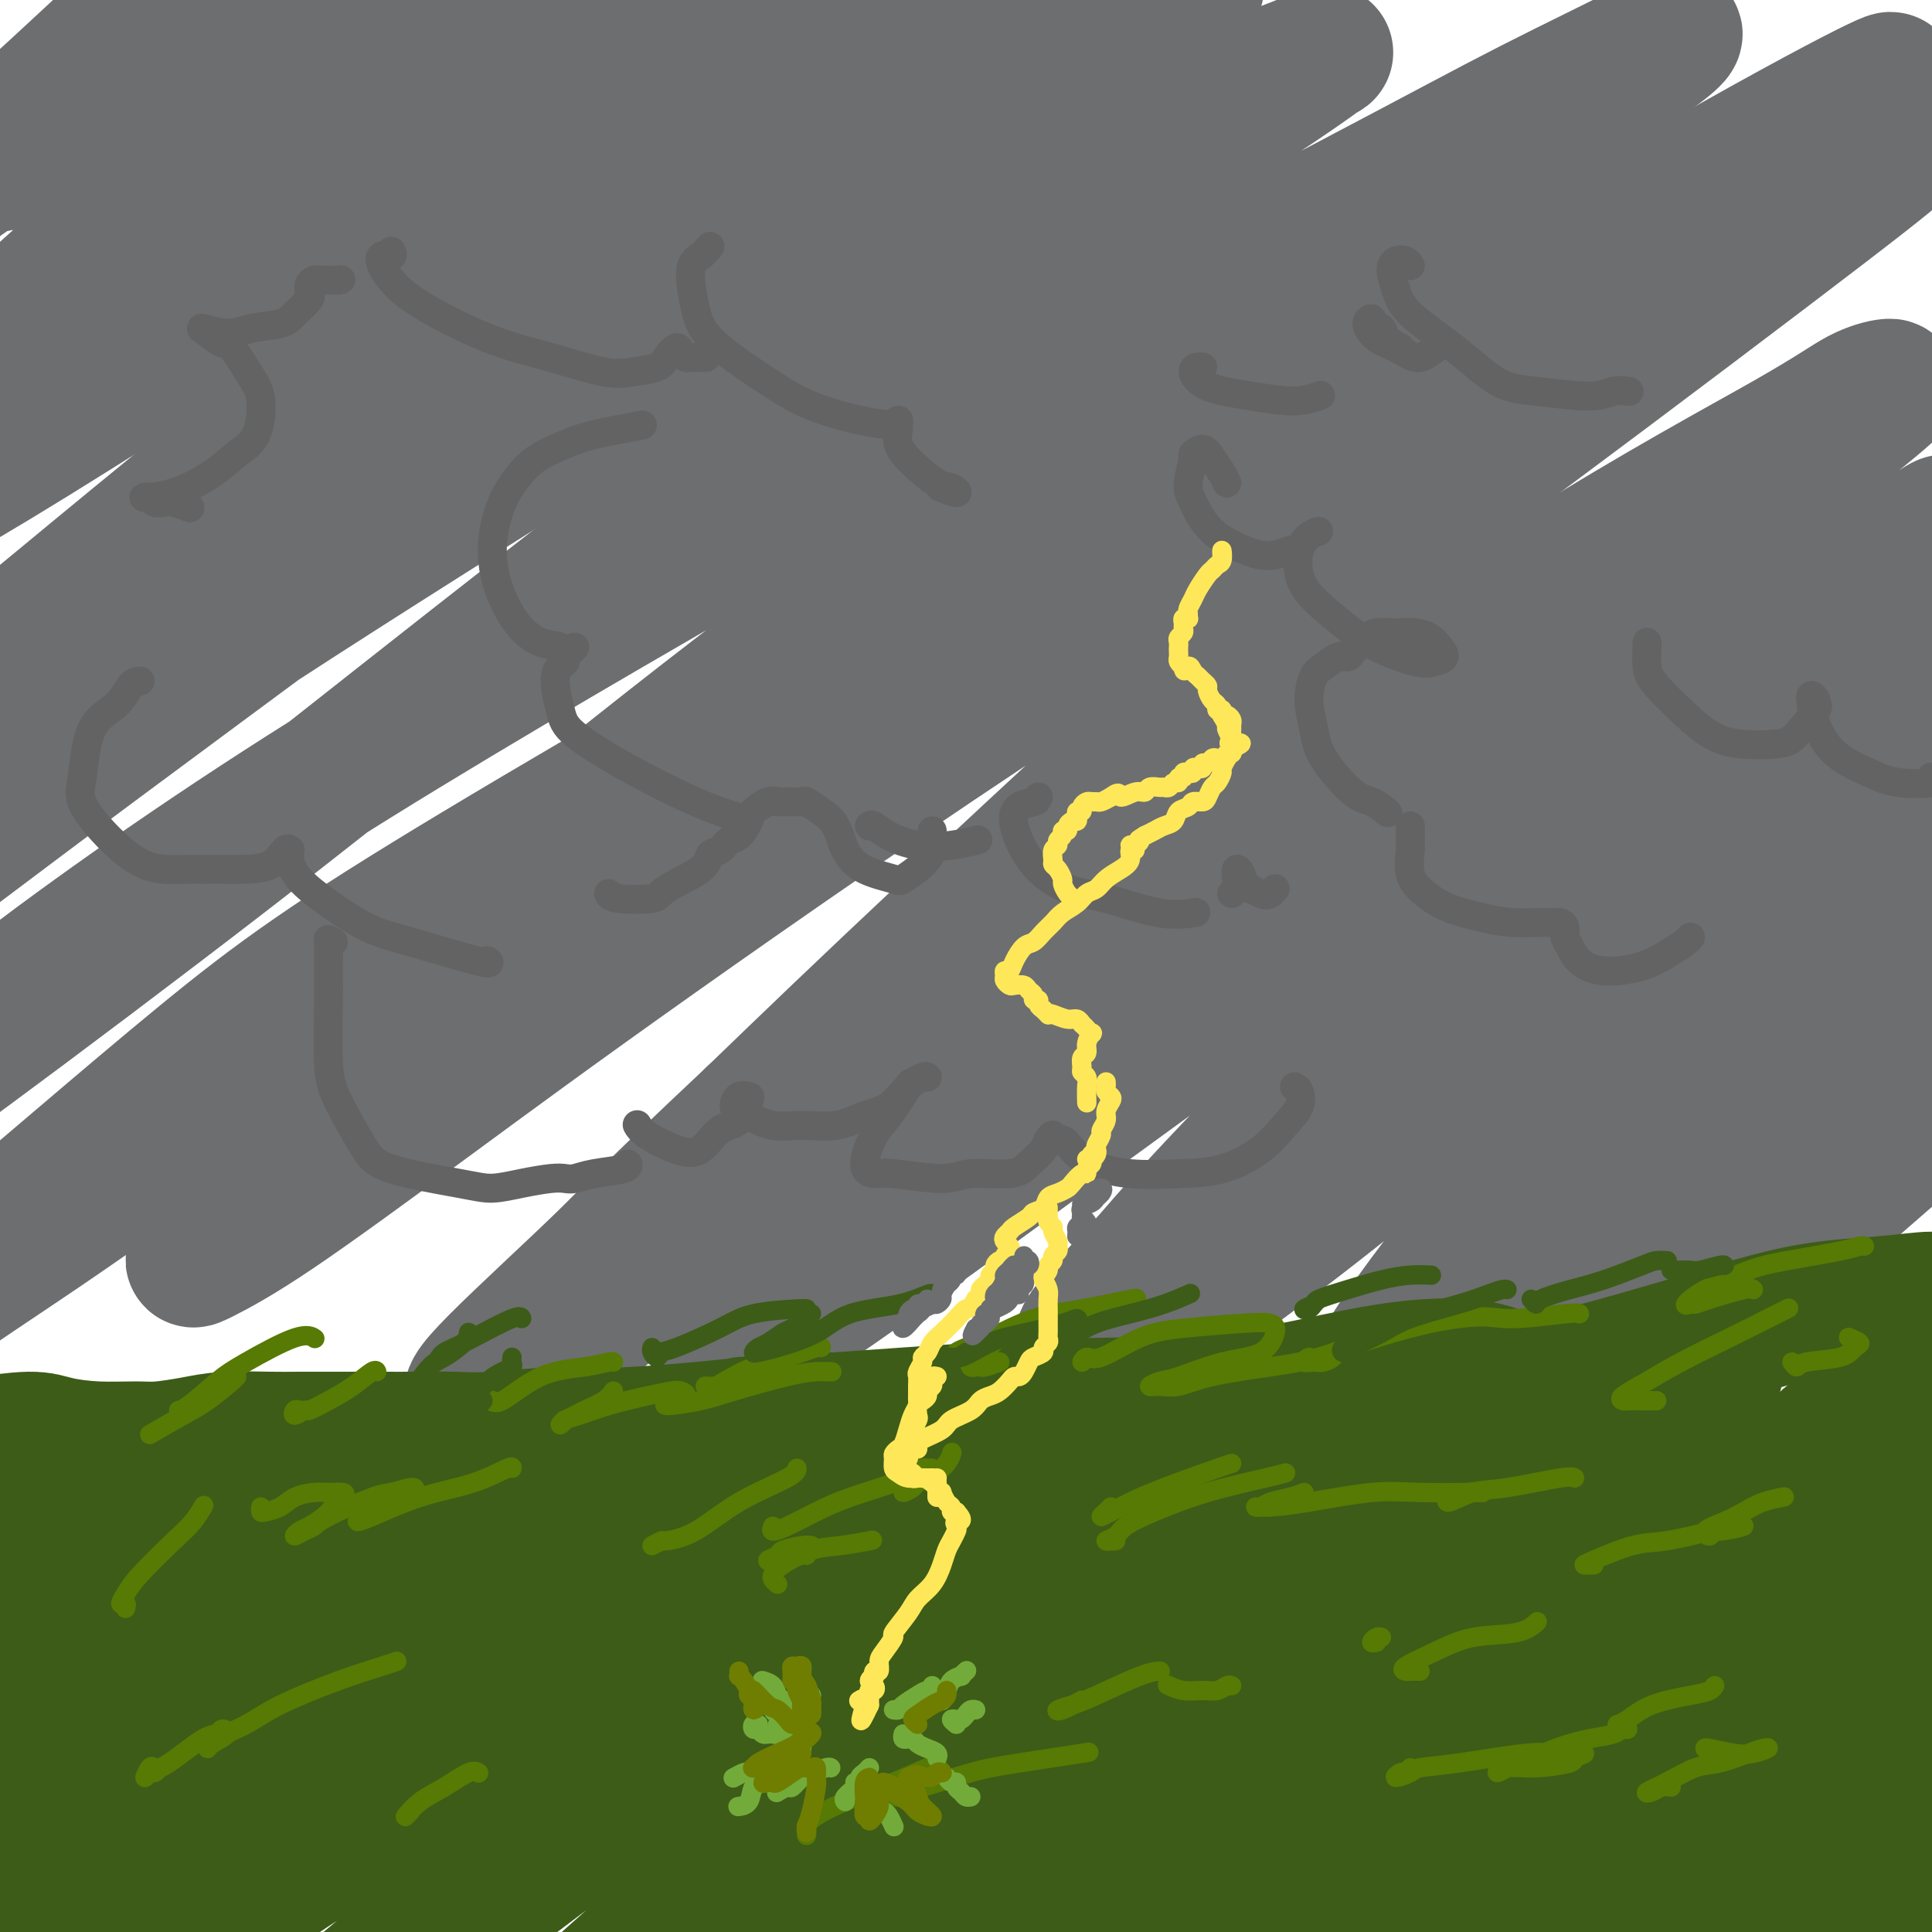
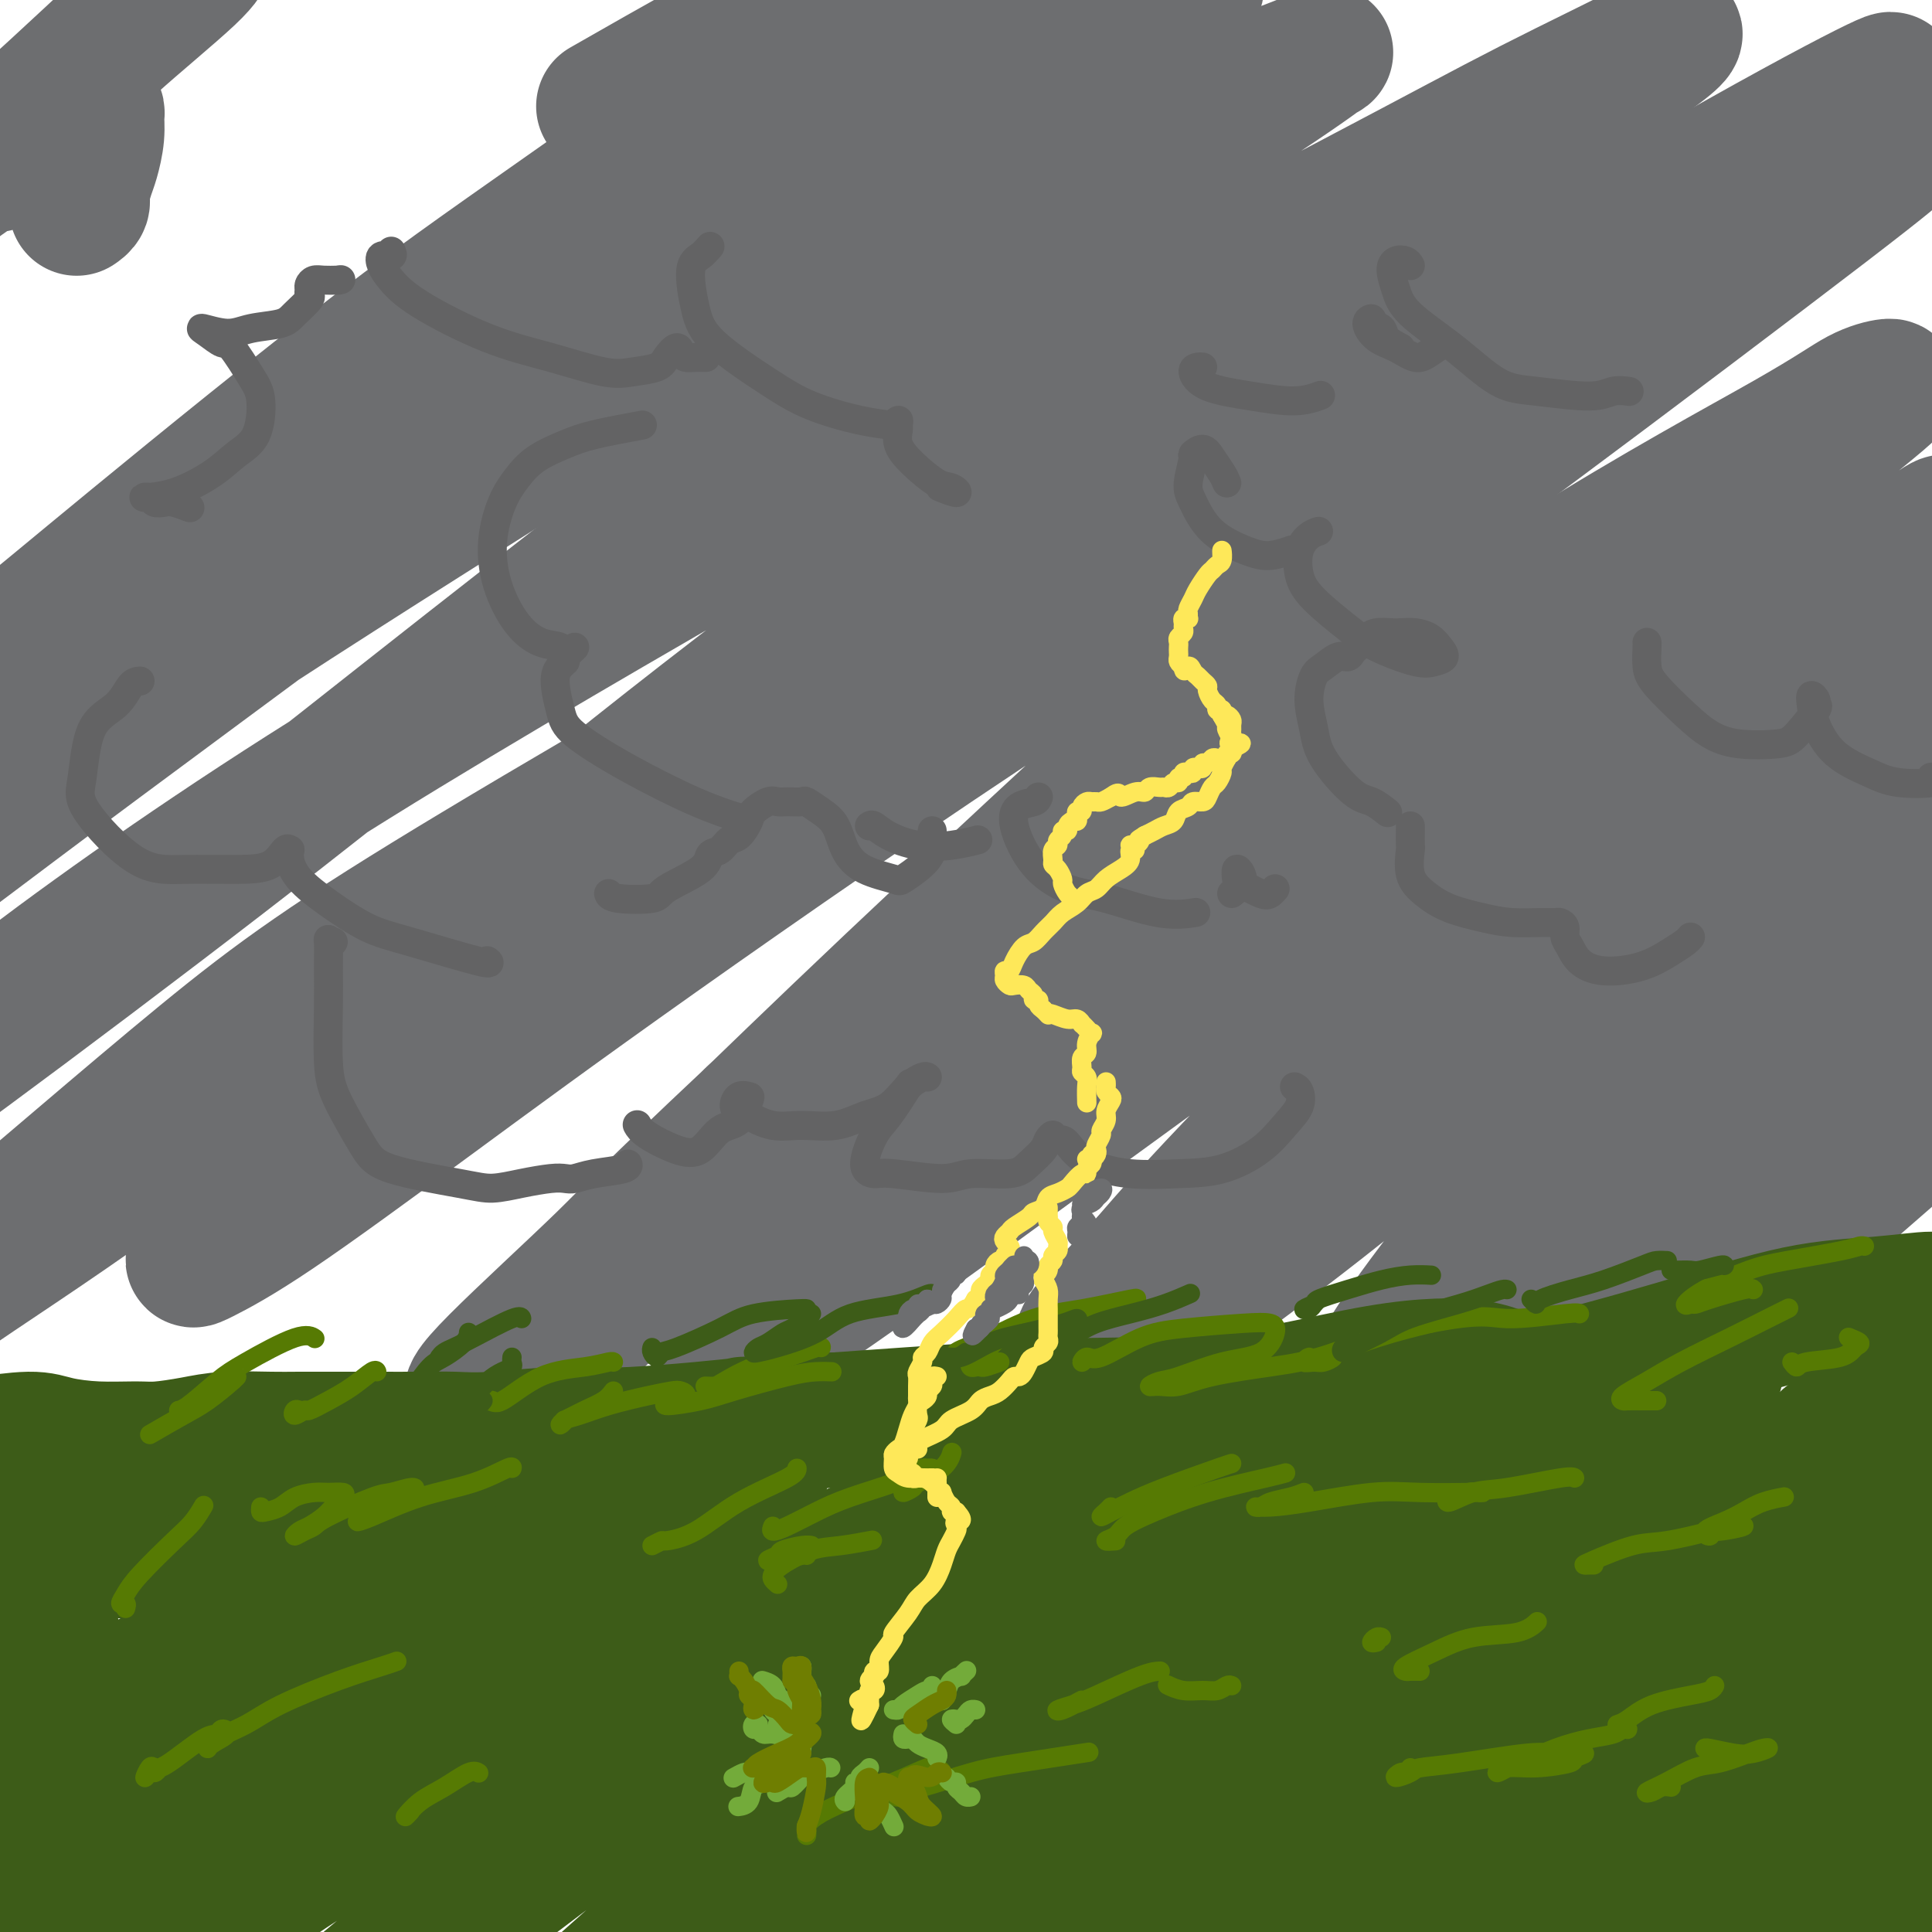
<svg xmlns="http://www.w3.org/2000/svg" viewBox="0 0 400 400" version="1.1">
  <g fill="none" stroke="rgb(109,110,112)" stroke-width="28" stroke-linecap="round" stroke-linejoin="round">
    <path d="M16,43c-0.120,0.081 -0.240,0.162 0,0c0.240,-0.162 0.839,-0.566 1,-1c0.161,-0.434 -0.115,-0.898 0,-2c0.115,-1.102 0.620,-2.843 1,-4c0.380,-1.157 0.633,-1.729 1,-3c0.367,-1.271 0.846,-3.242 1,-5c0.154,-1.758 -0.018,-3.302 0,-4c0.018,-0.698 0.224,-0.549 0,-1c-0.224,-0.451 -0.879,-1.501 -1,-2c-0.121,-0.499 0.293,-0.445 -1,0c-1.293,0.445 -4.294,1.283 -7,3c-2.706,1.717 -5.119,4.314 -7,6c-1.881,1.686 -3.230,2.460 -4,3c-0.770,0.540 -0.962,0.845 -1,1c-0.038,0.155 0.078,0.158 1,-1c0.922,-1.158 2.651,-3.478 5,-6c2.349,-2.522 5.319,-5.245 8,-8c2.681,-2.755 5.073,-5.540 10,-10c4.927,-4.460 12.390,-10.593 16,-14c3.610,-3.407 3.366,-4.088 4,-5c0.634,-0.912 2.145,-2.055 1,-1c-1.145,1.055 -4.948,4.310 -8,7c-3.052,2.690 -5.355,4.816 -12,11c-6.645,6.184 -17.633,16.425 -24,22c-6.367,5.575 -8.112,6.483 -10,8c-1.888,1.517 -3.918,3.644 -5,5c-1.082,1.356 -1.214,1.942 0,1c1.214,-0.942 3.776,-3.412 9,-7c5.224,-3.588 13.112,-8.294 21,-13" />
-     <path d="M15,23c9.228,-5.938 17.299,-11.284 25,-16c7.701,-4.716 15.033,-8.804 20,-11c4.967,-2.196 7.571,-2.501 10,-3c2.429,-0.499 4.683,-1.191 6,-1c1.317,0.191 1.695,1.266 2,2c0.305,0.734 0.535,1.126 -5,7c-5.535,5.874 -16.836,17.230 -25,25c-8.164,7.770 -13.192,11.956 -19,17c-5.808,5.044 -12.396,10.948 -18,16c-5.604,5.052 -10.223,9.254 -13,11c-2.777,1.746 -3.712,1.038 -4,1c-0.288,-0.038 0.071,0.593 4,-2c3.929,-2.593 11.427,-8.412 18,-13c6.573,-4.588 12.220,-7.945 23,-14c10.780,-6.055 26.694,-14.807 38,-21c11.306,-6.193 18.004,-9.825 27,-14c8.996,-4.175 20.289,-8.892 27,-12c6.711,-3.108 8.841,-4.607 11,-6c2.159,-1.393 4.346,-2.678 5,-3c0.654,-0.322 -0.225,0.321 -3,2c-2.775,1.679 -7.446,4.396 -18,11c-10.554,6.604 -26.991,17.096 -41,27c-14.009,9.904 -25.590,19.220 -37,28c-11.410,8.780 -22.650,17.022 -36,27c-13.350,9.978 -28.809,21.690 -36,27c-7.191,5.310 -6.114,4.218 -6,4c0.114,-0.218 -0.735,0.439 2,-1c2.735,-1.439 9.053,-4.973 16,-9c6.947,-4.027 14.524,-8.546 28,-17c13.476,-8.454 32.850,-20.844 52,-32c19.150,-11.156 38.075,-21.078 57,-31" />
    <path d="M125,22c33.595,-19.227 40.082,-22.293 47,-25c6.918,-2.707 14.267,-5.055 19,-7c4.733,-1.945 6.852,-3.489 8,-4c1.148,-0.511 1.326,0.009 -3,3c-4.326,2.991 -13.157,8.451 -27,18c-13.843,9.549 -32.700,23.187 -48,34c-15.300,10.813 -27.043,18.803 -43,31c-15.957,12.197 -36.127,28.602 -50,40c-13.873,11.398 -21.448,17.790 -28,23c-6.552,5.210 -12.082,9.237 -16,12c-3.918,2.763 -6.223,4.263 -6,4c0.223,-0.263 2.973,-2.289 12,-9c9.027,-6.711 24.330,-18.109 39,-28c14.670,-9.891 28.708,-18.277 43,-27c14.292,-8.723 28.838,-17.783 49,-29c20.162,-11.217 45.942,-24.592 63,-33c17.058,-8.408 25.396,-11.848 35,-16c9.604,-4.152 20.475,-9.016 25,-11c4.525,-1.984 2.704,-1.087 3,-1c0.296,0.087 2.711,-0.635 -3,3c-5.711,3.635 -19.547,11.626 -32,19c-12.453,7.374 -23.524,14.130 -41,26c-17.476,11.870 -41.356,28.853 -65,46c-23.644,17.147 -47.052,34.457 -64,47c-16.948,12.543 -27.437,20.318 -39,29c-11.563,8.682 -24.199,18.269 -31,23c-6.801,4.731 -7.767,4.605 -8,5c-0.233,0.395 0.267,1.312 3,-1c2.733,-2.312 7.697,-7.853 19,-17c11.303,-9.147 28.944,-21.899 50,-36c21.056,-14.101 45.528,-29.550 70,-45" />
    <path d="M106,96c20.162,-12.737 35.567,-22.079 56,-33c20.433,-10.921 45.894,-23.421 62,-31c16.106,-7.579 22.859,-10.237 30,-13c7.141,-2.763 14.672,-5.630 18,-7c3.328,-1.370 2.455,-1.243 2,-1c-0.455,0.243 -0.491,0.601 -10,7c-9.509,6.399 -28.491,18.839 -44,29c-15.509,10.161 -27.544,18.042 -49,34c-21.456,15.958 -52.334,39.994 -74,57c-21.666,17.006 -34.121,26.983 -51,40c-16.879,13.017 -38.182,29.074 -53,40c-14.818,10.926 -23.150,16.722 -28,20c-4.850,3.278 -6.216,4.040 -5,3c1.216,-1.040 5.016,-3.880 11,-9c5.984,-5.120 14.151,-12.519 29,-24c14.849,-11.481 36.378,-27.044 63,-44c26.622,-16.956 58.336,-35.307 82,-49c23.664,-13.693 39.280,-22.730 62,-35c22.720,-12.270 52.546,-27.773 72,-38c19.454,-10.227 28.537,-15.177 38,-20c9.463,-4.823 19.306,-9.517 24,-12c4.694,-2.483 4.240,-2.753 5,-3c0.760,-0.247 2.733,-0.471 -5,5c-7.733,5.471 -25.172,16.639 -40,26c-14.828,9.361 -27.046,16.917 -50,33c-22.954,16.083 -56.646,40.694 -81,59c-24.354,18.306 -39.371,30.306 -60,47c-20.629,16.694 -46.870,38.083 -68,54c-21.130,15.917 -37.150,26.362 -47,33c-9.850,6.638 -13.528,9.468 -16,11c-2.472,1.532 -3.736,1.766 -5,2" />
    <path d="M-26,277c-9.268,5.945 1.563,-2.193 17,-15c15.437,-12.807 35.481,-30.283 51,-43c15.519,-12.717 26.513,-20.673 57,-39c30.487,-18.327 80.469,-47.023 113,-65c32.531,-17.977 47.613,-25.236 64,-34c16.387,-8.764 34.080,-19.035 52,-29c17.920,-9.965 36.068,-19.624 46,-25c9.932,-5.376 11.648,-6.470 14,-8c2.352,-1.530 5.339,-3.497 2,-2c-3.339,1.497 -13.003,6.459 -30,16c-16.997,9.541 -41.328,23.660 -63,37c-21.672,13.340 -40.684,25.901 -59,38c-18.316,12.099 -35.935,23.736 -58,40c-22.065,16.264 -48.577,37.154 -66,51c-17.423,13.846 -25.757,20.649 -37,30c-11.243,9.351 -25.396,21.252 -32,27c-6.604,5.748 -5.659,5.343 -3,4c2.659,-1.343 7.031,-3.626 15,-9c7.969,-5.374 19.535,-13.840 32,-23c12.465,-9.160 25.831,-19.016 47,-34c21.169,-14.984 50.142,-35.098 79,-54c28.858,-18.902 57.600,-36.593 83,-52c25.400,-15.407 47.456,-28.529 61,-37c13.544,-8.471 18.574,-12.291 23,-15c4.426,-2.709 8.248,-4.306 10,-5c1.752,-0.694 1.435,-0.485 1,0c-0.435,0.485 -0.987,1.246 -15,12c-14.013,10.754 -41.488,31.501 -61,46c-19.512,14.499 -31.061,22.750 -51,40c-19.939,17.250 -48.268,43.500 -68,62c-19.732,18.500 -30.866,29.250 -42,40" />
    <path d="M156,231c-22.816,21.433 -24.855,24.015 -31,30c-6.145,5.985 -16.397,15.373 -22,21c-5.603,5.627 -6.557,7.494 -4,7c2.557,-0.494 8.624,-3.350 15,-8c6.376,-4.650 13.059,-11.095 28,-25c14.941,-13.905 38.139,-35.270 57,-51c18.861,-15.730 33.383,-25.827 54,-40c20.617,-14.173 47.328,-32.423 69,-46c21.672,-13.577 38.303,-22.480 48,-28c9.697,-5.520 12.459,-7.657 15,-9c2.541,-1.343 4.862,-1.891 6,-2c1.138,-0.109 1.093,0.221 -6,6c-7.093,5.779 -21.235,17.005 -36,28c-14.765,10.995 -30.152,21.758 -45,33c-14.848,11.242 -29.155,22.964 -51,42c-21.845,19.036 -51.226,45.385 -68,60c-16.774,14.615 -20.940,17.497 -25,21c-4.060,3.503 -8.013,7.627 -10,10c-1.987,2.373 -2.009,2.996 3,0c5.009,-2.996 15.048,-9.611 31,-21c15.952,-11.389 37.817,-27.553 55,-40c17.183,-12.447 29.685,-21.179 49,-34c19.315,-12.821 45.443,-29.732 62,-41c16.557,-11.268 23.544,-16.893 31,-22c7.456,-5.107 15.381,-9.697 19,-12c3.619,-2.303 2.934,-2.320 1,-1c-1.934,1.320 -5.115,3.975 -16,13c-10.885,9.025 -29.474,24.419 -44,37c-14.526,12.581 -24.988,22.349 -39,36c-14.012,13.651 -31.575,31.186 -43,43c-11.425,11.814 -16.713,17.907 -22,24" />
    <path d="M237,262c-12.985,13.719 -12.949,14.516 -13,16c-0.051,1.484 -0.189,3.653 0,5c0.189,1.347 0.705,1.871 8,-3c7.295,-4.871 21.370,-15.137 33,-24c11.630,-8.863 20.815,-16.324 36,-29c15.185,-12.676 36.371,-30.566 51,-43c14.629,-12.434 22.702,-19.411 32,-27c9.298,-7.589 19.822,-15.789 25,-20c5.178,-4.211 5.009,-4.435 4,-3c-1.009,1.435 -2.857,4.527 -8,10c-5.143,5.473 -13.580,13.327 -22,22c-8.420,8.673 -16.823,18.166 -28,31c-11.177,12.834 -25.127,29.008 -36,42c-10.873,12.992 -18.669,22.801 -24,30c-5.331,7.199 -8.198,11.788 -10,15c-1.802,3.212 -2.541,5.047 -2,6c0.541,0.953 2.361,1.026 5,0c2.639,-1.026 6.098,-3.150 14,-10c7.902,-6.850 20.249,-18.426 33,-31c12.751,-12.574 25.906,-26.145 36,-36c10.094,-9.855 17.126,-15.993 23,-21c5.874,-5.007 10.591,-8.882 13,-11c2.409,-2.118 2.512,-2.477 2,-1c-0.512,1.477 -1.639,4.792 -5,10c-3.361,5.208 -8.957,12.311 -17,22c-8.043,9.689 -18.532,21.965 -28,33c-9.468,11.035 -17.916,20.830 -23,27c-5.084,6.170 -6.806,8.716 -8,11c-1.194,2.284 -1.860,4.307 -2,6c-0.140,1.693 0.246,3.055 5,0c4.754,-3.055 13.877,-10.528 23,-18" />
    <path d="M354,271c9.919,-8.244 23.218,-19.855 36,-31c12.782,-11.145 25.048,-21.824 33,-28c7.952,-6.176 11.592,-7.851 14,-9c2.408,-1.149 3.585,-1.774 4,-1c0.415,0.774 0.067,2.947 -1,6c-1.067,3.053 -2.854,6.987 -7,14c-4.146,7.013 -10.652,17.106 -14,23c-3.348,5.894 -3.536,7.590 -4,10c-0.464,2.410 -1.202,5.533 -2,8c-0.798,2.467 -1.657,4.276 -2,5c-0.343,0.724 -0.172,0.362 0,0" />
  </g>
  <g fill="none" stroke="rgb(61,92,24)" stroke-width="28" stroke-linecap="round" stroke-linejoin="round">
    <path d="M15,354c-1.450,0.929 -2.900,1.858 -4,3c-1.100,1.142 -1.851,2.495 -3,4c-1.149,1.505 -2.696,3.160 -4,4c-1.304,0.840 -2.363,0.864 -2,1c0.363,0.136 2.150,0.385 3,0c0.850,-0.385 0.764,-1.404 4,-4c3.236,-2.596 9.795,-6.770 15,-10c5.205,-3.230 9.054,-5.516 15,-9c5.946,-3.484 13.987,-8.167 19,-11c5.013,-2.833 6.998,-3.815 10,-5c3.002,-1.185 7.020,-2.571 9,-3c1.980,-0.429 1.920,0.100 1,1c-0.920,0.900 -2.701,2.170 -7,6c-4.299,3.830 -11.117,10.219 -17,16c-5.883,5.781 -10.832,10.954 -17,17c-6.168,6.046 -13.554,12.965 -19,18c-5.446,5.035 -8.953,8.184 -11,10c-2.047,1.816 -2.634,2.298 -3,3c-0.366,0.702 -0.511,1.626 2,0c2.511,-1.626 7.676,-5.800 13,-10c5.324,-4.200 10.805,-8.426 20,-15c9.195,-6.574 22.104,-15.498 35,-24c12.896,-8.502 25.781,-16.584 37,-23c11.219,-6.416 20.774,-11.166 27,-14c6.226,-2.834 9.125,-3.751 12,-5c2.875,-1.249 5.727,-2.831 7,-3c1.273,-0.169 0.968,1.076 1,2c0.032,0.924 0.400,1.526 -7,8c-7.400,6.474 -22.569,18.820 -34,28c-11.431,9.180 -19.123,15.194 -29,23c-9.877,7.806 -21.938,17.403 -34,27" />
    <path d="M54,389c-18.716,14.752 -17.008,12.632 -19,14c-1.992,1.368 -7.686,6.223 -11,9c-3.314,2.777 -4.249,3.475 -2,2c2.249,-1.475 7.680,-5.125 13,-9c5.320,-3.875 10.527,-7.976 21,-15c10.473,-7.024 26.212,-16.971 38,-24c11.788,-7.029 19.624,-11.142 31,-17c11.376,-5.858 26.291,-13.463 35,-18c8.709,-4.537 11.213,-6.006 15,-8c3.787,-1.994 8.856,-4.514 12,-6c3.144,-1.486 4.364,-1.940 5,-2c0.636,-0.060 0.688,0.272 -3,3c-3.688,2.728 -11.116,7.850 -18,13c-6.884,5.150 -13.224,10.328 -23,19c-9.776,8.672 -22.989,20.840 -35,31c-12.011,10.160 -22.822,18.313 -30,24c-7.178,5.687 -10.724,8.908 -13,11c-2.276,2.092 -3.281,3.055 -2,2c1.281,-1.055 4.850,-4.128 10,-8c5.150,-3.872 11.883,-8.542 22,-16c10.117,-7.458 23.620,-17.705 38,-29c14.380,-11.295 29.639,-23.639 41,-32c11.361,-8.361 18.825,-12.739 26,-17c7.175,-4.261 14.060,-8.403 18,-11c3.940,-2.597 4.934,-3.647 5,-3c0.066,0.647 -0.797,2.991 -2,5c-1.203,2.009 -2.748,3.682 -12,13c-9.252,9.318 -26.212,26.281 -37,38c-10.788,11.719 -15.404,18.194 -24,27c-8.596,8.806 -21.170,19.945 -28,26c-6.830,6.055 -7.915,7.028 -9,8" />
    <path d="M116,419c-6.350,5.943 -3.723,3.802 -3,3c0.723,-0.802 -0.456,-0.265 7,-6c7.456,-5.735 23.548,-17.741 35,-27c11.452,-9.259 18.264,-15.772 26,-23c7.736,-7.228 16.396,-15.171 27,-24c10.604,-8.829 23.151,-18.543 30,-24c6.849,-5.457 7.998,-6.655 10,-8c2.002,-1.345 4.856,-2.835 5,-2c0.144,0.835 -2.424,3.995 -8,10c-5.576,6.005 -14.161,14.855 -21,23c-6.839,8.145 -11.933,15.584 -20,25c-8.067,9.416 -19.106,20.808 -26,28c-6.894,7.192 -9.644,10.184 -12,13c-2.356,2.816 -4.317,5.455 -5,7c-0.683,1.545 -0.086,1.997 3,0c3.086,-1.997 8.663,-6.441 14,-11c5.337,-4.559 10.433,-9.231 19,-18c8.567,-8.769 20.603,-21.636 30,-31c9.397,-9.364 16.155,-15.227 24,-22c7.845,-6.773 16.777,-14.456 23,-19c6.223,-4.544 9.736,-5.949 12,-7c2.264,-1.051 3.277,-1.748 3,0c-0.277,1.748 -1.846,5.942 -4,10c-2.154,4.058 -4.893,7.980 -12,16c-7.107,8.020 -18.581,20.138 -27,29c-8.419,8.862 -13.782,14.469 -21,22c-7.218,7.531 -16.290,16.988 -21,22c-4.710,5.012 -5.056,5.581 -5,6c0.056,0.419 0.515,0.690 2,0c1.485,-0.690 3.996,-2.340 10,-8c6.004,-5.660 15.502,-15.330 25,-25" />
    <path d="M236,378c9.305,-8.842 14.068,-14.447 23,-24c8.932,-9.553 22.034,-23.055 32,-33c9.966,-9.945 16.795,-16.334 21,-20c4.205,-3.666 5.786,-4.609 7,-6c1.214,-1.391 2.061,-3.229 2,-3c-0.061,0.229 -1.029,2.527 -5,8c-3.971,5.473 -10.944,14.121 -19,24c-8.056,9.879 -17.196,20.988 -25,32c-7.804,11.012 -14.272,21.925 -19,29c-4.728,7.075 -7.716,10.310 -9,14c-1.284,3.690 -0.863,7.834 -1,10c-0.137,2.166 -0.831,2.355 1,2c1.831,-0.355 6.187,-1.253 13,-7c6.813,-5.747 16.083,-16.344 23,-25c6.917,-8.656 11.483,-15.369 20,-27c8.517,-11.631 20.987,-28.178 29,-39c8.013,-10.822 11.569,-15.920 15,-20c3.431,-4.080 6.738,-7.142 9,-9c2.262,-1.858 3.480,-2.511 1,3c-2.480,5.511 -8.658,17.185 -13,26c-4.342,8.815 -6.848,14.772 -12,24c-5.152,9.228 -12.950,21.728 -18,30c-5.050,8.272 -7.353,12.315 -10,18c-2.647,5.685 -5.639,13.011 -7,17c-1.361,3.989 -1.090,4.641 -1,6c0.090,1.359 0.001,3.424 2,3c1.999,-0.424 6.088,-3.337 10,-7c3.912,-3.663 7.646,-8.075 14,-17c6.354,-8.925 15.326,-22.365 22,-33c6.674,-10.635 11.050,-18.467 16,-26c4.950,-7.533 10.475,-14.766 16,-22" />
    <path d="M373,306c9.042,-13.495 4.647,-6.733 3,-3c-1.647,3.733 -0.545,4.437 -1,7c-0.455,2.563 -2.468,6.986 -6,15c-3.532,8.014 -8.583,19.620 -12,27c-3.417,7.380 -5.199,10.534 -8,16c-2.801,5.466 -6.620,13.245 -9,19c-2.380,5.755 -3.322,9.485 -4,12c-0.678,2.515 -1.092,3.813 -1,5c0.092,1.187 0.692,2.263 1,3c0.308,0.737 0.325,1.135 3,-1c2.675,-2.135 8.009,-6.802 12,-12c3.991,-5.198 6.640,-10.925 13,-22c6.360,-11.075 16.430,-27.497 22,-36c5.570,-8.503 6.640,-9.088 8,-10c1.360,-0.912 3.010,-2.150 4,-2c0.990,0.150 1.320,1.687 0,6c-1.320,4.313 -4.292,11.401 -6,17c-1.708,5.599 -2.154,9.707 -4,15c-1.846,5.293 -5.094,11.770 -7,17c-1.906,5.230 -2.470,9.212 -3,12c-0.530,2.788 -1.026,4.382 -1,6c0.026,1.618 0.572,3.261 1,4c0.428,0.739 0.736,0.575 2,0c1.264,-0.575 3.485,-1.561 6,-4c2.515,-2.439 5.326,-6.332 8,-12c2.674,-5.668 5.213,-13.112 7,-18c1.787,-4.888 2.821,-7.221 4,-11c1.179,-3.779 2.502,-9.002 3,-12c0.498,-2.998 0.173,-3.769 0,-6c-0.173,-2.231 -0.192,-5.923 -1,-9c-0.808,-3.077 -2.404,-5.538 -4,-8" />
    <path d="M403,321c-1.343,-4.633 -2.200,-4.716 -4,-7c-1.800,-2.284 -4.542,-6.771 -6,-10c-1.458,-3.229 -1.631,-5.202 -2,-8c-0.369,-2.798 -0.933,-6.423 -1,-9c-0.067,-2.577 0.364,-4.107 2,-6c1.636,-1.893 4.476,-4.150 6,-6c1.524,-1.850 1.733,-3.292 2,-4c0.267,-0.708 0.593,-0.682 1,-1c0.407,-0.318 0.896,-0.979 -1,-1c-1.896,-0.021 -6.176,0.599 -11,1c-4.824,0.401 -10.192,0.583 -17,2c-6.808,1.417 -15.056,4.069 -25,7c-9.944,2.931 -21.585,6.142 -30,8c-8.415,1.858 -13.603,2.363 -21,4c-7.397,1.637 -17.001,4.406 -24,6c-6.999,1.594 -11.392,2.012 -16,3c-4.608,0.988 -9.432,2.547 -14,4c-4.568,1.453 -8.881,2.799 -13,4c-4.119,1.201 -8.043,2.256 -11,3c-2.957,0.744 -4.946,1.178 -8,2c-3.054,0.822 -7.173,2.033 -10,3c-2.827,0.967 -4.361,1.690 -7,2c-2.639,0.310 -6.381,0.207 -10,1c-3.619,0.793 -7.114,2.482 -10,4c-2.886,1.518 -5.162,2.866 -8,4c-2.838,1.134 -6.236,2.053 -9,3c-2.764,0.947 -4.892,1.922 -8,3c-3.108,1.078 -7.194,2.258 -10,3c-2.806,0.742 -4.332,1.046 -9,2c-4.668,0.954 -12.476,2.558 -18,4c-5.524,1.442 -8.762,2.721 -12,4" />
    <path d="M99,346c-10.335,2.359 -11.673,1.756 -14,2c-2.327,0.244 -5.642,1.334 -9,2c-3.358,0.666 -6.758,0.908 -9,1c-2.242,0.092 -3.324,0.033 -5,0c-1.676,-0.033 -3.944,-0.042 -6,0c-2.056,0.042 -3.898,0.135 -5,0c-1.102,-0.135 -1.462,-0.497 -2,-1c-0.538,-0.503 -1.254,-1.146 -1,-2c0.254,-0.854 1.477,-1.920 4,-4c2.523,-2.080 6.344,-5.173 11,-8c4.656,-2.827 10.146,-5.388 17,-8c6.854,-2.612 15.071,-5.273 21,-7c5.929,-1.727 9.572,-2.518 15,-4c5.428,-1.482 12.643,-3.655 17,-5c4.357,-1.345 5.855,-1.863 8,-3c2.145,-1.137 4.937,-2.893 6,-4c1.063,-1.107 0.397,-1.564 0,-2c-0.397,-0.436 -0.527,-0.850 -3,-1c-2.473,-0.150 -7.291,-0.034 -11,0c-3.709,0.034 -6.308,-0.013 -12,1c-5.692,1.013 -14.475,3.087 -20,4c-5.525,0.913 -7.790,0.665 -14,2c-6.210,1.335 -16.365,4.252 -22,6c-5.635,1.748 -6.750,2.325 -10,3c-3.250,0.675 -8.635,1.446 -12,2c-3.365,0.554 -4.711,0.891 -7,1c-2.289,0.109 -5.522,-0.009 -8,0c-2.478,0.009 -4.200,0.147 -6,0c-1.800,-0.147 -3.677,-0.578 -6,-1c-2.323,-0.422 -5.092,-0.835 -7,-1c-1.908,-0.165 -2.954,-0.083 -4,0" />
-     <path d="M5,319c-5.650,-0.320 -4.274,-0.119 -4,0c0.274,0.119 -0.553,0.155 -1,0c-0.447,-0.155 -0.512,-0.502 0,-1c0.512,-0.498 1.603,-1.146 6,-2c4.397,-0.854 12.101,-1.912 18,-3c5.899,-1.088 9.994,-2.204 19,-3c9.006,-0.796 22.923,-1.273 34,-2c11.077,-0.727 19.314,-1.705 30,-3c10.686,-1.295 23.820,-2.906 36,-4c12.180,-1.094 23.407,-1.670 32,-2c8.593,-0.330 14.551,-0.414 23,-1c8.449,-0.586 19.387,-1.674 26,-2c6.613,-0.326 8.899,0.109 13,0c4.101,-0.109 10.015,-0.761 13,-1c2.985,-0.239 3.040,-0.066 4,0c0.960,0.066 2.826,0.026 4,0c1.174,-0.026 1.657,-0.039 1,0c-0.657,0.039 -2.455,0.131 -3,0c-0.545,-0.131 0.162,-0.486 -2,0c-2.162,0.486 -7.192,1.813 -12,3c-4.808,1.187 -9.393,2.235 -16,4c-6.607,1.765 -15.236,4.248 -24,6c-8.764,1.752 -17.663,2.774 -24,4c-6.337,1.226 -10.111,2.657 -16,4c-5.889,1.343 -13.891,2.600 -19,3c-5.109,0.400 -7.323,-0.056 -10,0c-2.677,0.056 -5.817,0.623 -8,1c-2.183,0.377 -3.410,0.565 -3,0c0.410,-0.565 2.457,-1.883 5,-3c2.543,-1.117 5.584,-2.033 11,-3c5.416,-0.967 13.208,-1.983 21,-3" />
-     <path d="M159,311c8.692,-1.558 11.921,-0.952 18,-1c6.079,-0.048 15.007,-0.749 21,-1c5.993,-0.251 9.049,-0.050 11,0c1.951,0.050 2.796,-0.049 2,0c-0.796,0.049 -3.232,0.246 -6,0c-2.768,-0.246 -5.867,-0.935 -14,0c-8.133,0.935 -21.301,3.492 -31,5c-9.699,1.508 -15.930,1.965 -30,5c-14.070,3.035 -35.980,8.647 -48,12c-12.020,3.353 -14.151,4.448 -20,6c-5.849,1.552 -15.416,3.561 -21,5c-5.584,1.439 -7.183,2.308 -10,3c-2.817,0.692 -6.850,1.207 -9,2c-2.150,0.793 -2.418,1.865 -4,3c-1.582,1.135 -4.478,2.335 -6,3c-1.522,0.665 -1.669,0.796 -2,1c-0.331,0.204 -0.847,0.480 -1,0c-0.153,-0.480 0.056,-1.718 1,-3c0.944,-1.282 2.622,-2.608 5,-6c2.378,-3.392 5.454,-8.849 8,-12c2.546,-3.151 4.561,-3.994 6,-5c1.439,-1.006 2.303,-2.174 3,-3c0.697,-0.826 1.229,-1.312 1,0c-0.229,1.312 -1.217,4.420 -2,7c-0.783,2.580 -1.359,4.631 -3,8c-1.641,3.369 -4.346,8.054 -6,12c-1.654,3.946 -2.255,7.151 -3,9c-0.745,1.849 -1.633,2.341 -2,3c-0.367,0.659 -0.214,1.485 0,1c0.214,-0.485 0.490,-2.281 0,-5c-0.490,-2.719 -1.745,-6.359 -3,-10" />
    <path d="M14,350c-0.881,-3.586 -1.585,-5.550 -3,-11c-1.415,-5.450 -3.542,-14.387 -5,-19c-1.458,-4.613 -2.247,-4.904 -3,-6c-0.753,-1.096 -1.470,-2.997 -2,-4c-0.530,-1.003 -0.874,-1.108 -1,1c-0.126,2.108 -0.034,6.429 0,10c0.034,3.571 0.009,6.393 0,13c-0.009,6.607 -0.002,16.998 0,23c0.002,6.002 0.001,7.616 0,9c-0.001,1.384 -0.000,2.538 0,3c0.000,0.462 0.000,0.231 0,0" />
    <path d="M205,312c0.020,-0.334 0.041,-0.667 0,-1c-0.041,-0.333 -0.143,-0.665 0,-1c0.143,-0.335 0.531,-0.674 1,-1c0.469,-0.326 1.019,-0.637 3,-2c1.981,-1.363 5.392,-3.776 8,-5c2.608,-1.224 4.413,-1.260 9,-3c4.587,-1.740 11.955,-5.185 18,-7c6.045,-1.815 10.768,-2.000 17,-3c6.232,-1.000 13.972,-2.816 20,-4c6.028,-1.184 10.343,-1.736 14,-2c3.657,-0.264 6.657,-0.240 9,0c2.343,0.240 4.028,0.695 5,1c0.972,0.305 1.229,0.459 2,1c0.771,0.541 2.054,1.469 3,2c0.946,0.531 1.556,0.664 3,1c1.444,0.336 3.724,0.876 6,1c2.276,0.124 4.549,-0.167 7,0c2.451,0.167 5.080,0.792 7,1c1.920,0.208 3.130,0.000 5,0c1.870,-0.000 4.401,0.207 6,0c1.599,-0.207 2.267,-0.830 3,-1c0.733,-0.170 1.531,0.112 2,0c0.469,-0.112 0.609,-0.617 0,-1c-0.609,-0.383 -1.967,-0.642 -4,-1c-2.033,-0.358 -4.741,-0.814 -9,-1c-4.259,-0.186 -10.069,-0.100 -18,0c-7.931,0.100 -17.984,0.215 -28,1c-10.016,0.785 -19.994,2.241 -32,3c-12.006,0.759 -26.040,0.820 -36,1c-9.960,0.180 -15.846,0.480 -24,1c-8.154,0.520 -18.577,1.260 -29,2" />
    <path d="M173,294c-26.149,1.338 -17.020,0.684 -19,1c-1.980,0.316 -15.067,1.601 -23,2c-7.933,0.399 -10.711,-0.089 -15,0c-4.289,0.089 -10.088,0.756 -14,1c-3.912,0.244 -5.936,0.065 -8,0c-2.064,-0.065 -4.168,-0.017 -7,0c-2.832,0.017 -6.391,0.004 -9,0c-2.609,-0.004 -4.267,0.002 -7,0c-2.733,-0.002 -6.541,-0.011 -9,0c-2.459,0.011 -3.568,0.041 -6,0c-2.432,-0.041 -6.188,-0.154 -9,0c-2.812,0.154 -4.681,0.575 -7,1c-2.319,0.425 -5.087,0.855 -7,1c-1.913,0.145 -2.972,0.004 -5,0c-2.028,-0.004 -5.027,0.129 -8,0c-2.973,-0.129 -5.920,-0.521 -8,-1c-2.080,-0.479 -3.292,-1.044 -6,-1c-2.708,0.044 -6.912,0.698 -10,1c-3.088,0.302 -5.059,0.253 -8,1c-2.941,0.747 -6.850,2.291 -10,4c-3.150,1.709 -5.540,3.582 -8,5c-2.460,1.418 -4.992,2.380 -6,3c-1.008,0.620 -0.494,0.898 0,2c0.494,1.102 0.967,3.027 2,4c1.033,0.973 2.624,0.993 4,1c1.376,0.007 2.536,0.002 3,0c0.464,-0.002 0.232,-0.001 0,0" />
  </g>
  <g fill="none" stroke="rgb(86,122,3)" stroke-width="4" stroke-linecap="round" stroke-linejoin="round">
    <path d="M26,333c0.132,-0.464 0.265,-0.928 0,-1c-0.265,-0.072 -0.927,0.249 -1,0c-0.073,-0.249 0.443,-1.069 1,-2c0.557,-0.931 1.155,-1.973 3,-4c1.845,-2.027 4.938,-5.038 7,-7c2.062,-1.962 3.094,-2.874 4,-4c0.906,-1.126 1.688,-2.464 2,-3c0.312,-0.536 0.156,-0.268 0,0" />
    <path d="M54,312c-0.039,0.406 -0.078,0.813 0,1c0.078,0.187 0.274,0.155 1,0c0.726,-0.155 1.981,-0.435 3,-1c1.019,-0.565 1.802,-1.417 3,-2c1.198,-0.583 2.812,-0.896 4,-1c1.188,-0.104 1.949,0.002 3,0c1.051,-0.002 2.391,-0.113 3,0c0.609,0.113 0.486,0.450 0,1c-0.486,0.550 -1.337,1.315 -2,2c-0.663,0.685 -1.139,1.291 -2,2c-0.861,0.709 -2.109,1.522 -3,2c-0.891,0.478 -1.427,0.622 -2,1c-0.573,0.378 -1.184,0.991 -1,1c0.184,0.009 1.164,-0.585 2,-1c0.836,-0.415 1.530,-0.651 2,-1c0.470,-0.349 0.716,-0.810 3,-2c2.284,-1.190 6.606,-3.108 9,-4c2.394,-0.892 2.861,-0.758 4,-1c1.139,-0.242 2.952,-0.860 4,-1c1.048,-0.140 1.332,0.197 0,1c-1.332,0.803 -4.280,2.073 -6,3c-1.720,0.927 -2.213,1.512 -3,2c-0.787,0.488 -1.867,0.880 -2,1c-0.133,0.120 0.682,-0.031 3,-1c2.318,-0.969 6.138,-2.757 10,-4c3.862,-1.243 7.767,-1.941 11,-3c3.233,-1.059 5.793,-2.477 7,-3c1.207,-0.523 1.059,-0.149 1,0c-0.059,0.149 -0.030,0.075 0,0" />
    <path d="M102,290c-0.539,-0.153 -1.078,-0.307 -2,0c-0.922,0.307 -2.225,1.074 -2,1c0.225,-0.074 1.980,-0.990 3,-1c1.020,-0.010 1.307,0.887 3,0c1.693,-0.887 4.794,-3.558 8,-5c3.206,-1.442 6.519,-1.655 9,-2c2.481,-0.345 4.129,-0.824 5,-1c0.871,-0.176 0.963,-0.050 1,0c0.037,0.050 0.018,0.025 0,0" />
    <path d="M127,288c-0.516,0.682 -1.032,1.364 -2,2c-0.968,0.636 -2.387,1.225 -4,2c-1.613,0.775 -3.420,1.736 -4,2c-0.580,0.264 0.067,-0.170 0,0c-0.067,0.170 -0.847,0.943 -1,1c-0.153,0.057 0.323,-0.601 1,-1c0.677,-0.399 1.557,-0.538 3,-1c1.443,-0.462 3.450,-1.245 6,-2c2.550,-0.755 5.643,-1.480 8,-2c2.357,-0.520 3.979,-0.834 5,-1c1.021,-0.166 1.441,-0.184 2,0c0.559,0.184 1.258,0.569 1,1c-0.258,0.431 -1.471,0.910 -2,1c-0.529,0.090 -0.372,-0.207 -1,0c-0.628,0.207 -2.041,0.917 -1,1c1.041,0.083 4.535,-0.461 7,-1c2.465,-0.539 3.901,-1.073 7,-2c3.099,-0.927 7.862,-2.249 11,-3c3.138,-0.751 4.653,-0.933 6,-1c1.347,-0.067 2.528,-0.019 3,0c0.472,0.019 0.236,0.010 0,0" />
    <path d="M225,281c-0.496,0.565 -0.993,1.129 -1,1c-0.007,-0.129 0.475,-0.952 1,-1c0.525,-0.048 1.093,0.680 3,0c1.907,-0.680 5.153,-2.767 8,-4c2.847,-1.233 5.293,-1.613 9,-2c3.707,-0.387 8.674,-0.782 12,-1c3.326,-0.218 5.012,-0.258 6,0c0.988,0.258 1.279,0.814 1,2c-0.279,1.186 -1.127,3.001 -3,4c-1.873,0.999 -4.770,1.181 -8,2c-3.230,0.819 -6.792,2.273 -9,3c-2.208,0.727 -3.063,0.725 -4,1c-0.937,0.275 -1.955,0.827 -2,1c-0.045,0.173 0.885,-0.033 2,0c1.115,0.033 2.417,0.307 4,0c1.583,-0.307 3.449,-1.193 7,-2c3.551,-0.807 8.788,-1.533 12,-2c3.212,-0.467 4.400,-0.676 6,-1c1.600,-0.324 3.611,-0.765 5,-1c1.389,-0.235 2.156,-0.264 2,0c-0.156,0.264 -1.235,0.820 -2,1c-0.765,0.180 -1.216,-0.017 -2,0c-0.784,0.017 -1.901,0.248 -2,0c-0.099,-0.248 0.819,-0.974 1,-1c0.181,-0.026 -0.374,0.647 2,0c2.374,-0.647 7.678,-2.613 12,-4c4.322,-1.387 7.661,-2.193 11,-3" />
    <path d="M296,274c10.989,-2.177 12.461,-1.120 16,-1c3.539,0.120 9.145,-0.699 12,-1c2.855,-0.301 2.959,-0.086 3,0c0.041,0.086 0.021,0.043 0,0" />
    <path d="M231,319c-1.042,0.070 -2.085,0.140 -2,0c0.085,-0.140 1.296,-0.489 2,-1c0.704,-0.511 0.900,-1.184 2,-2c1.100,-0.816 3.104,-1.774 6,-3c2.896,-1.226 6.683,-2.720 11,-4c4.317,-1.280 9.162,-2.345 12,-3c2.838,-0.655 3.668,-0.902 4,-1c0.332,-0.098 0.166,-0.049 0,0" />
    <path d="M270,309c-0.864,0.340 -1.728,0.680 -3,1c-1.272,0.320 -2.953,0.620 -4,1c-1.047,0.380 -1.462,0.840 -2,1c-0.538,0.160 -1.200,0.018 -1,0c0.200,-0.018 1.262,0.086 3,0c1.738,-0.086 4.151,-0.363 8,-1c3.849,-0.637 9.134,-1.635 13,-2c3.866,-0.365 6.313,-0.099 10,0c3.687,0.099 8.613,0.031 11,0c2.387,-0.031 2.234,-0.024 2,0c-0.234,0.024 -0.550,0.065 -1,0c-0.450,-0.065 -1.034,-0.235 -2,0c-0.966,0.235 -2.313,0.874 -3,1c-0.687,0.126 -0.713,-0.261 -1,0c-0.287,0.261 -0.833,1.170 0,1c0.833,-0.170 3.046,-1.418 5,-2c1.954,-0.582 3.647,-0.496 7,-1c3.353,-0.504 8.364,-1.597 11,-2c2.636,-0.403 2.896,-0.115 3,0c0.104,0.115 0.052,0.058 0,0" />
    <path d="M224,352c-1.510,0.823 -3.019,1.646 -4,2c-0.981,0.354 -1.432,0.238 -1,0c0.432,-0.238 1.748,-0.600 3,-1c1.252,-0.400 2.439,-0.839 5,-2c2.561,-1.161 6.497,-3.043 9,-4c2.503,-0.957 3.572,-0.988 4,-1c0.428,-0.012 0.214,-0.006 0,0" />
    <path d="M255,349c-0.261,-0.115 -0.522,-0.231 -1,0c-0.478,0.231 -1.172,0.808 -2,1c-0.828,0.192 -1.789,0.000 -3,0c-1.211,0.000 -2.672,0.192 -4,0c-1.328,-0.192 -2.522,-0.769 -3,-1c-0.478,-0.231 -0.239,-0.115 0,0" />
    <path d="M161,328c-0.401,-0.347 -0.802,-0.695 -1,-1c-0.198,-0.305 -0.192,-0.569 0,-1c0.192,-0.431 0.571,-1.030 2,-2c1.429,-0.970 3.909,-2.312 6,-3c2.091,-0.688 3.794,-0.724 6,-1c2.206,-0.276 4.916,-0.793 6,-1c1.084,-0.207 0.542,-0.103 0,0" />
    <path d="M167,322c0.067,-0.107 0.134,-0.213 -1,0c-1.134,0.213 -3.468,0.747 -5,1c-1.532,0.253 -2.263,0.225 -2,0c0.263,-0.225 1.521,-0.649 2,-1c0.479,-0.351 0.180,-0.630 1,-1c0.820,-0.370 2.759,-0.830 4,-1c1.241,-0.170 1.783,-0.048 2,0c0.217,0.048 0.108,0.024 0,0" />
    <path d="M85,375c-0.647,0.696 -1.294,1.391 -1,1c0.294,-0.391 1.529,-1.870 3,-3c1.471,-1.130 3.178,-1.911 5,-3c1.822,-1.089 3.760,-2.485 5,-3c1.240,-0.515 1.783,-0.147 2,0c0.217,0.147 0.109,0.074 0,0" />
    <path d="M292,366c-0.362,0.459 -0.725,0.918 -1,1c-0.275,0.082 -0.463,-0.215 -1,0c-0.537,0.215 -1.425,0.940 -1,1c0.425,0.060 2.162,-0.544 3,-1c0.838,-0.456 0.778,-0.764 2,-1c1.222,-0.236 3.727,-0.400 8,-1c4.273,-0.600 10.313,-1.636 14,-2c3.687,-0.364 5.019,-0.055 7,0c1.981,0.055 4.609,-0.144 5,0c0.391,0.144 -1.456,0.632 -2,1c-0.544,0.368 0.216,0.617 -1,1c-1.216,0.383 -4.408,0.902 -7,1c-2.592,0.098 -4.584,-0.224 -6,0c-1.416,0.224 -2.258,0.993 -2,1c0.258,0.007 1.614,-0.747 2,-1c0.386,-0.253 -0.199,-0.004 0,0c0.199,0.004 1.180,-0.238 3,-1c1.820,-0.762 4.478,-2.046 7,-3c2.522,-0.954 4.908,-1.580 7,-2c2.092,-0.420 3.892,-0.634 5,-1c1.108,-0.366 1.525,-0.882 2,-1c0.475,-0.118 1.007,0.163 1,0c-0.007,-0.163 -0.554,-0.771 -1,-1c-0.446,-0.229 -0.790,-0.078 -1,0c-0.210,0.078 -0.284,0.085 0,0c0.284,-0.085 0.927,-0.261 2,-1c1.073,-0.739 2.575,-2.041 5,-3c2.425,-0.959 5.774,-1.577 8,-2c2.226,-0.423 3.330,-0.652 4,-1c0.670,-0.348 0.906,-0.814 1,-1c0.094,-0.186 0.047,-0.093 0,0" />
    <path d="M330,324c-0.303,-0.007 -0.607,-0.014 -1,0c-0.393,0.014 -0.877,0.050 -1,0c-0.123,-0.050 0.114,-0.185 2,-1c1.886,-0.815 5.421,-2.311 8,-3c2.579,-0.689 4.201,-0.573 7,-1c2.799,-0.427 6.774,-1.398 9,-2c2.226,-0.602 2.703,-0.837 4,-1c1.297,-0.163 3.412,-0.256 3,0c-0.412,0.256 -3.352,0.861 -5,1c-1.648,0.139 -2.002,-0.189 -2,0c0.002,0.189 0.362,0.895 0,1c-0.362,0.105 -1.445,-0.392 -1,-1c0.445,-0.608 2.418,-1.326 4,-2c1.582,-0.674 2.775,-1.304 4,-2c1.225,-0.696 2.484,-1.457 4,-2c1.516,-0.543 3.290,-0.870 4,-1c0.710,-0.130 0.355,-0.065 0,0" />
    <path d="M343,290c-0.950,0.003 -1.901,0.007 -3,0c-1.099,-0.007 -2.347,-0.023 -3,0c-0.653,0.023 -0.712,0.086 -1,0c-0.288,-0.086 -0.805,-0.319 0,-1c0.805,-0.681 2.931,-1.808 5,-3c2.069,-1.192 4.082,-2.449 7,-4c2.918,-1.551 6.741,-3.395 10,-5c3.259,-1.605 5.954,-2.971 8,-4c2.046,-1.029 3.442,-1.723 4,-2c0.558,-0.277 0.279,-0.139 0,0" />
    <path d="M363,267c-0.139,-0.195 -0.278,-0.390 -2,0c-1.722,0.390 -5.028,1.365 -7,2c-1.972,0.635 -2.609,0.931 -3,1c-0.391,0.069 -0.537,-0.089 -1,0c-0.463,0.089 -1.243,0.424 -1,0c0.243,-0.424 1.507,-1.606 4,-3c2.493,-1.394 6.213,-3.001 9,-4c2.787,-0.999 4.642,-1.392 8,-2c3.358,-0.608 8.220,-1.431 11,-2c2.780,-0.569 3.479,-0.884 4,-1c0.521,-0.116 0.863,-0.033 1,0c0.137,0.033 0.068,0.017 0,0" />
    <path d="M371,282c0.387,0.520 0.775,1.040 1,1c0.225,-0.040 0.288,-0.641 2,-1c1.712,-0.359 5.075,-0.475 7,-1c1.925,-0.525 2.413,-1.460 3,-2c0.587,-0.540 1.273,-0.684 1,-1c-0.273,-0.316 -1.507,-0.805 -2,-1c-0.493,-0.195 -0.247,-0.098 0,0" />
    <path d="M31,297c2.534,-1.462 5.067,-2.923 7,-4c1.933,-1.077 3.265,-1.769 5,-3c1.735,-1.231 3.875,-3.000 5,-4c1.125,-1.000 1.237,-1.232 1,-1c-0.237,0.232 -0.823,0.928 -1,1c-0.177,0.072 0.053,-0.478 -1,0c-1.053,0.478 -3.390,1.985 -5,3c-1.610,1.015 -2.493,1.538 -3,2c-0.507,0.462 -0.637,0.864 -1,1c-0.363,0.136 -0.957,0.007 -1,0c-0.043,-0.007 0.465,0.107 2,-1c1.535,-1.107 4.096,-3.435 6,-5c1.904,-1.565 3.149,-2.368 6,-4c2.851,-1.632 7.306,-4.093 10,-5c2.694,-0.907 3.627,-0.259 4,0c0.373,0.259 0.187,0.130 0,0" />
    <path d="M62,292c-0.364,-0.147 -0.727,-0.293 -1,0c-0.273,0.293 -0.454,1.027 0,1c0.454,-0.027 1.544,-0.813 2,-1c0.456,-0.187 0.280,0.227 1,0c0.720,-0.227 2.337,-1.094 4,-2c1.663,-0.906 3.374,-1.851 5,-3c1.626,-1.149 3.169,-2.502 4,-3c0.831,-0.498 0.952,-0.142 1,0c0.048,0.142 0.024,0.071 0,0" />
    <path d="M33,366c-0.346,0.469 -0.693,0.938 -1,1c-0.307,0.062 -0.575,-0.284 -1,0c-0.425,0.284 -1.008,1.196 -1,1c0.008,-0.196 0.608,-1.501 1,-2c0.392,-0.499 0.576,-0.190 1,0c0.424,0.190 1.087,0.263 3,-1c1.913,-1.263 5.077,-3.863 7,-5c1.923,-1.137 2.606,-0.811 3,-1c0.394,-0.189 0.501,-0.893 1,-1c0.499,-0.107 1.392,0.383 1,1c-0.392,0.617 -2.068,1.360 -3,2c-0.932,0.640 -1.120,1.179 -1,1c0.120,-0.179 0.549,-1.074 2,-2c1.451,-0.926 3.923,-1.884 6,-3c2.077,-1.116 3.758,-2.390 7,-4c3.242,-1.610 8.044,-3.555 12,-5c3.956,-1.445 7.065,-2.389 9,-3c1.935,-0.611 2.696,-0.889 3,-1c0.304,-0.111 0.152,-0.056 0,0" />
    <path d="M135,320c0.862,-0.444 1.723,-0.889 2,-1c0.277,-0.111 -0.031,0.110 1,0c1.031,-0.110 3.401,-0.552 6,-2c2.599,-1.448 5.429,-3.904 9,-6c3.571,-2.096 7.885,-3.834 10,-5c2.115,-1.166 2.033,-1.762 2,-2c-0.033,-0.238 -0.016,-0.119 0,0" />
    <path d="M207,282c-1.178,0.420 -2.355,0.841 -3,1c-0.645,0.159 -0.757,0.057 -1,0c-0.243,-0.057 -0.618,-0.067 -1,0c-0.382,0.067 -0.770,0.212 -1,0c-0.230,-0.212 -0.303,-0.782 0,-1c0.303,-0.218 0.982,-0.083 2,-1c1.018,-0.917 2.376,-2.885 4,-4c1.624,-1.115 3.514,-1.377 5,-2c1.486,-0.623 2.567,-1.607 3,-2c0.433,-0.393 0.216,-0.197 0,0" />
    <path d="M200,280c-0.274,-0.022 -0.548,-0.044 -1,0c-0.452,0.044 -1.081,0.154 -1,0c0.081,-0.154 0.874,-0.571 2,-1c1.126,-0.429 2.585,-0.872 5,-2c2.415,-1.128 5.785,-2.943 9,-4c3.215,-1.057 6.274,-1.355 10,-2c3.726,-0.645 8.119,-1.635 10,-2c1.881,-0.365 1.252,-0.104 1,0c-0.252,0.104 -0.126,0.052 0,0" />
    <path d="M160,316c-0.197,0.464 -0.394,0.927 0,1c0.394,0.073 1.379,-0.246 3,-1c1.621,-0.754 3.877,-1.943 6,-3c2.123,-1.057 4.113,-1.982 7,-3c2.887,-1.018 6.672,-2.130 9,-3c2.328,-0.870 3.201,-1.499 4,-2c0.799,-0.501 1.525,-0.873 2,-1c0.475,-0.127 0.699,-0.007 1,0c0.301,0.007 0.677,-0.099 1,0c0.323,0.099 0.592,0.401 0,1c-0.592,0.599 -2.044,1.493 -3,2c-0.956,0.507 -1.416,0.625 -2,1c-0.584,0.375 -1.291,1.007 -1,1c0.291,-0.007 1.581,-0.654 2,-1c0.419,-0.346 -0.032,-0.392 1,-1c1.032,-0.608 3.547,-1.779 5,-3c1.453,-1.221 1.844,-2.492 2,-3c0.156,-0.508 0.078,-0.254 0,0" />
    <path d="M146,287c0.756,0.034 1.513,0.068 2,0c0.487,-0.068 0.705,-0.239 2,-1c1.295,-0.761 3.667,-2.113 6,-3c2.333,-0.887 4.625,-1.310 7,-2c2.375,-0.690 4.832,-1.647 6,-2c1.168,-0.353 1.048,-0.101 1,0c-0.048,0.101 -0.024,0.050 0,0" />
    <path d="M230,312c-0.272,0.291 -0.544,0.582 -1,1c-0.456,0.418 -1.096,0.963 -1,1c0.096,0.037 0.930,-0.435 2,-1c1.070,-0.565 2.378,-1.223 4,-2c1.622,-0.777 3.558,-1.672 7,-3c3.442,-1.328 8.388,-3.088 11,-4c2.612,-0.912 2.889,-0.975 3,-1c0.111,-0.025 0.055,-0.013 0,0" />
    <path d="M167,380c0.030,-0.353 0.060,-0.705 0,-1c-0.060,-0.295 -0.209,-0.531 0,-1c0.209,-0.469 0.776,-1.170 2,-2c1.224,-0.830 3.104,-1.788 6,-3c2.896,-1.212 6.809,-2.677 10,-4c3.191,-1.323 5.659,-2.505 7,-3c1.341,-0.495 1.555,-0.302 2,0c0.445,0.302 1.120,0.714 1,1c-0.120,0.286 -1.035,0.447 -2,1c-0.965,0.553 -1.980,1.500 -3,2c-1.020,0.500 -2.046,0.555 -3,1c-0.954,0.445 -1.836,1.280 -1,1c0.836,-0.280 3.389,-1.676 4,-2c0.611,-0.324 -0.720,0.424 1,0c1.720,-0.424 6.492,-2.021 10,-3c3.508,-0.979 5.752,-1.341 10,-2c4.248,-0.659 10.499,-1.617 13,-2c2.501,-0.383 1.250,-0.192 0,0" />
    <path d="M346,370c-0.671,-0.103 -1.341,-0.206 -2,0c-0.659,0.206 -1.305,0.722 -2,1c-0.695,0.278 -1.438,0.316 -1,0c0.438,-0.316 2.057,-0.988 4,-2c1.943,-1.012 4.211,-2.363 6,-3c1.789,-0.637 3.098,-0.559 5,-1c1.902,-0.441 4.398,-1.399 6,-2c1.602,-0.601 2.310,-0.844 3,-1c0.690,-0.156 1.362,-0.224 1,0c-0.362,0.224 -1.757,0.740 -3,1c-1.243,0.260 -2.333,0.266 -4,0c-1.667,-0.266 -3.910,-0.802 -5,-1c-1.090,-0.198 -1.026,-0.056 -1,0c0.026,0.056 0.013,0.028 0,0" />
    <path d="M294,346c-0.768,-0.012 -1.536,-0.024 -2,0c-0.464,0.024 -0.624,0.085 -1,0c-0.376,-0.085 -0.969,-0.318 0,-1c0.969,-0.682 3.500,-1.815 6,-3c2.500,-1.185 4.969,-2.421 8,-3c3.031,-0.579 6.624,-0.502 9,-1c2.376,-0.498 3.536,-1.571 4,-2c0.464,-0.429 0.232,-0.215 0,0" />
    <path d="M285,340c-0.506,0.113 -1.012,0.226 -1,0c0.012,-0.226 0.542,-0.792 1,-1c0.458,-0.208 0.845,-0.060 1,0c0.155,0.060 0.077,0.030 0,0" />
  </g>
  <g fill="none" stroke="rgb(61,92,24)" stroke-width="4" stroke-linecap="round" stroke-linejoin="round">
    <path d="M100,290c-0.243,0.335 -0.487,0.670 -1,1c-0.513,0.330 -1.296,0.654 -2,1c-0.704,0.346 -1.328,0.715 -2,1c-0.672,0.285 -1.390,0.487 -2,1c-0.610,0.513 -1.110,1.336 -1,1c0.110,-0.336 0.832,-1.830 2,-3c1.168,-1.170 2.782,-2.015 4,-3c1.218,-0.985 2.039,-2.110 3,-3c0.961,-0.890 2.061,-1.545 3,-2c0.939,-0.455 1.716,-0.710 2,-1c0.284,-0.290 0.077,-0.617 0,-1c-0.077,-0.383 -0.022,-0.824 0,-1c0.022,-0.176 0.011,-0.088 0,0" />
    <path d="M89,286c-0.870,0.310 -1.741,0.619 -2,1c-0.259,0.381 0.092,0.833 0,1c-0.092,0.167 -0.627,0.050 -1,0c-0.373,-0.050 -0.583,-0.031 0,-1c0.583,-0.969 1.960,-2.925 3,-4c1.040,-1.075 1.743,-1.267 3,-2c1.257,-0.733 3.069,-2.005 4,-3c0.931,-0.995 0.980,-1.713 1,-2c0.020,-0.287 0.010,-0.144 0,0" />
    <path d="M91,281c0.257,-0.338 0.514,-0.675 1,-1c0.486,-0.325 1.202,-0.637 2,-1c0.798,-0.363 1.678,-0.778 4,-2c2.322,-1.222 6.087,-3.252 8,-4c1.913,-0.748 1.975,-0.214 2,0c0.025,0.214 0.012,0.107 0,0" />
    <path d="M135,279c-0.090,0.280 -0.181,0.560 0,1c0.181,0.440 0.633,1.040 1,1c0.367,-0.040 0.648,-0.718 1,-1c0.352,-0.282 0.774,-0.167 3,-1c2.226,-0.833 6.257,-2.616 9,-4c2.743,-1.384 4.199,-2.371 7,-3c2.801,-0.629 6.946,-0.900 9,-1c2.054,-0.100 2.015,-0.029 2,0c-0.015,0.029 -0.008,0.014 0,0" />
    <path d="M168,272c-0.123,0.212 -0.246,0.424 -1,1c-0.754,0.576 -2.140,1.517 -3,2c-0.860,0.483 -1.196,0.508 -2,1c-0.804,0.492 -2.078,1.451 -3,2c-0.922,0.549 -1.493,0.690 -2,1c-0.507,0.310 -0.949,0.791 -1,1c-0.051,0.209 0.287,0.145 1,0c0.713,-0.145 1.799,-0.372 4,-1c2.201,-0.628 5.518,-1.657 8,-3c2.482,-1.343 4.129,-3.001 7,-4c2.871,-0.999 6.965,-1.340 10,-2c3.035,-0.660 5.009,-1.639 6,-2c0.991,-0.361 0.997,-0.103 1,0c0.003,0.103 0.001,0.052 0,0" />
    <path d="M200,280c-0.566,0.444 -1.131,0.887 -2,1c-0.869,0.113 -2.041,-0.106 -2,0c0.041,0.106 1.297,0.535 3,0c1.703,-0.535 3.854,-2.035 6,-3c2.146,-0.965 4.285,-1.394 7,-2c2.715,-0.606 6.004,-1.389 8,-2c1.996,-0.611 2.700,-1.048 3,-1c0.300,0.048 0.197,0.583 0,1c-0.197,0.417 -0.486,0.716 -1,1c-0.514,0.284 -1.253,0.554 -2,1c-0.747,0.446 -1.504,1.070 -1,1c0.504,-0.070 2.268,-0.833 3,-1c0.732,-0.167 0.431,0.263 1,0c0.569,-0.263 2.006,-1.220 4,-2c1.994,-0.780 4.545,-1.384 7,-2c2.455,-0.616 4.815,-1.243 7,-2c2.185,-0.757 4.196,-1.645 5,-2c0.804,-0.355 0.402,-0.178 0,0" />
    <path d="M273,269c-0.356,0.316 -0.713,0.632 -1,1c-0.287,0.368 -0.505,0.786 -1,1c-0.495,0.214 -1.268,0.222 -1,0c0.268,-0.222 1.575,-0.676 2,-1c0.425,-0.324 -0.033,-0.518 1,-1c1.033,-0.482 3.556,-1.254 6,-2c2.444,-0.746 4.810,-1.468 7,-2c2.190,-0.532 4.205,-0.874 6,-1c1.795,-0.126 3.370,-0.036 4,0c0.630,0.036 0.315,0.018 0,0" />
    <path d="M281,278c-0.202,-0.080 -0.403,-0.160 -1,0c-0.597,0.160 -1.589,0.560 -2,1c-0.411,0.440 -0.239,0.921 0,1c0.239,0.079 0.546,-0.244 2,-1c1.454,-0.756 4.056,-1.943 6,-3c1.944,-1.057 3.228,-1.982 6,-3c2.772,-1.018 7.030,-2.129 10,-3c2.970,-0.871 4.652,-1.501 6,-2c1.348,-0.499 2.363,-0.865 3,-1c0.637,-0.135 0.896,-0.039 1,0c0.104,0.039 0.052,0.019 0,0" />
    <path d="M317,269c0.451,0.486 0.901,0.971 1,1c0.099,0.029 -0.154,-0.399 1,-1c1.154,-0.601 3.714,-1.377 6,-2c2.286,-0.623 4.298,-1.095 7,-2c2.702,-0.905 6.095,-2.243 8,-3c1.905,-0.757 2.320,-0.935 3,-1c0.680,-0.065 1.623,-0.019 2,0c0.377,0.019 0.189,0.009 0,0" />
    <path d="M346,263c0.113,0.008 0.226,0.016 1,0c0.774,-0.016 2.207,-0.057 3,0c0.793,0.057 0.944,0.211 2,0c1.056,-0.211 3.015,-0.788 4,-1c0.985,-0.212 0.996,-0.061 1,0c0.004,0.061 0.002,0.030 0,0" />
  </g>
  <g fill="none" stroke="rgb(99,99,100)" stroke-width="6" stroke-linecap="round" stroke-linejoin="round">
    <path d="M81,52c0.217,0.466 0.434,0.933 0,1c-0.434,0.067 -1.517,-0.264 -2,0c-0.483,0.264 -0.364,1.123 0,2c0.364,0.877 0.974,1.773 2,3c1.026,1.227 2.467,2.785 6,5c3.533,2.215 9.156,5.089 14,7c4.844,1.911 8.908,2.861 13,4c4.092,1.139 8.214,2.469 11,3c2.786,0.531 4.238,0.264 6,0c1.762,-0.264 3.833,-0.526 5,-1c1.167,-0.474 1.428,-1.160 2,-2c0.572,-0.840 1.453,-1.833 2,-2c0.547,-0.167 0.760,0.491 1,1c0.240,0.509 0.508,0.868 1,1c0.492,0.132 1.209,0.035 2,0c0.791,-0.035 1.654,-0.010 2,0c0.346,0.010 0.173,0.005 0,0" />
    <path d="M147,51c-0.601,0.706 -1.202,1.413 -2,2c-0.798,0.587 -1.793,1.056 -2,3c-0.207,1.944 0.375,5.365 1,8c0.625,2.635 1.292,4.485 4,7c2.708,2.515 7.457,5.694 11,8c3.543,2.306 5.881,3.737 9,5c3.119,1.263 7.018,2.356 10,3c2.982,0.644 5.048,0.840 6,1c0.952,0.160 0.789,0.286 1,0c0.211,-0.286 0.796,-0.983 1,-1c0.204,-0.017 0.029,0.647 0,1c-0.029,0.353 0.089,0.395 0,1c-0.089,0.605 -0.385,1.775 0,3c0.385,1.225 1.451,2.507 3,4c1.549,1.493 3.581,3.198 5,4c1.419,0.802 2.226,0.699 3,1c0.774,0.301 1.516,1.004 1,1c-0.516,-0.004 -2.290,-0.715 -3,-1c-0.710,-0.285 -0.355,-0.142 0,0" />
    <path d="M133,88c-3.702,0.685 -7.404,1.369 -10,2c-2.596,0.631 -4.087,1.207 -6,2c-1.913,0.793 -4.249,1.801 -6,3c-1.751,1.199 -2.917,2.589 -4,4c-1.083,1.411 -2.083,2.844 -3,5c-0.917,2.156 -1.751,5.035 -2,8c-0.249,2.965 0.088,6.015 1,9c0.912,2.985 2.398,5.904 4,8c1.602,2.096 3.321,3.367 5,4c1.679,0.633 3.317,0.627 4,1c0.683,0.373 0.409,1.124 1,1c0.591,-0.124 2.046,-1.125 2,-1c-0.046,0.125 -1.592,1.374 -2,2c-0.408,0.626 0.323,0.629 0,1c-0.323,0.371 -1.699,1.110 -2,3c-0.301,1.890 0.474,4.931 1,7c0.526,2.069 0.804,3.168 3,5c2.196,1.832 6.310,4.398 11,7c4.690,2.602 9.955,5.239 14,7c4.045,1.761 6.870,2.646 8,3c1.130,0.354 0.565,0.177 0,0" />
    <path d="M180,171c0.219,-0.168 0.438,-0.336 1,0c0.562,0.336 1.468,1.176 3,2c1.532,0.824 3.689,1.633 6,2c2.311,0.367 4.776,0.291 7,0c2.224,-0.291 4.207,-0.797 5,-1c0.793,-0.203 0.397,-0.101 0,0" />
    <path d="M215,165c-0.134,0.376 -0.268,0.752 -1,1c-0.732,0.248 -2.064,0.369 -3,1c-0.936,0.631 -1.478,1.774 -1,4c0.478,2.226 1.975,5.535 4,8c2.025,2.465 4.579,4.086 7,5c2.421,0.914 4.711,1.121 8,2c3.289,0.879 7.578,2.429 11,3c3.422,0.571 5.978,0.163 7,0c1.022,-0.163 0.511,-0.082 0,0" />
    <path d="M255,185c0.815,-0.664 1.630,-1.329 2,-2c0.370,-0.671 0.295,-1.350 0,-2c-0.295,-0.650 -0.808,-1.273 -1,-1c-0.192,0.273 -0.062,1.443 0,2c0.062,0.557 0.055,0.503 1,1c0.945,0.497 2.841,1.546 4,2c1.159,0.454 1.581,0.315 2,0c0.419,-0.315 0.834,-0.804 1,-1c0.166,-0.196 0.083,-0.098 0,0" />
    <path d="M254,100c-0.240,-0.575 -0.480,-1.149 -1,-2c-0.520,-0.851 -1.320,-1.977 -2,-3c-0.680,-1.023 -1.238,-1.942 -2,-2c-0.762,-0.058 -1.726,0.746 -2,1c-0.274,0.254 0.141,-0.041 0,1c-0.141,1.041 -0.840,3.418 -1,5c-0.160,1.582 0.217,2.368 1,4c0.783,1.632 1.972,4.111 4,6c2.028,1.889 4.894,3.187 7,4c2.106,0.813 3.452,1.142 5,1c1.548,-0.142 3.300,-0.755 4,-1c0.700,-0.245 0.350,-0.123 0,0" />
    <path d="M273,110c-0.630,0.205 -1.261,0.410 -2,1c-0.739,0.590 -1.588,1.564 -2,3c-0.412,1.436 -0.389,3.335 0,5c0.389,1.665 1.143,3.098 3,5c1.857,1.902 4.817,4.273 7,6c2.183,1.727 3.588,2.811 6,4c2.412,1.189 5.832,2.484 8,3c2.168,0.516 3.084,0.254 4,0c0.916,-0.254 1.833,-0.499 2,-1c0.167,-0.501 -0.415,-1.258 -1,-2c-0.585,-0.742 -1.171,-1.467 -2,-2c-0.829,-0.533 -1.899,-0.872 -3,-1c-1.101,-0.128 -2.231,-0.045 -3,0c-0.769,0.045 -1.176,0.054 -2,0c-0.824,-0.054 -2.066,-0.169 -3,0c-0.934,0.169 -1.559,0.624 -2,1c-0.441,0.376 -0.697,0.673 -1,1c-0.303,0.327 -0.651,0.683 -1,1c-0.349,0.317 -0.699,0.597 -1,1c-0.301,0.403 -0.555,0.931 -1,1c-0.445,0.069 -1.083,-0.321 -2,0c-0.917,0.321 -2.114,1.352 -3,2c-0.886,0.648 -1.462,0.913 -2,2c-0.538,1.087 -1.040,2.997 -1,5c0.040,2.003 0.621,4.099 1,6c0.379,1.901 0.557,3.606 2,6c1.443,2.394 4.150,5.477 6,7c1.850,1.523 2.844,1.487 4,2c1.156,0.513 2.473,1.575 3,2c0.527,0.425 0.263,0.212 0,0" />
    <path d="M292,171c0.005,0.080 0.009,0.160 0,1c-0.009,0.840 -0.032,2.441 0,3c0.032,0.559 0.118,0.076 0,1c-0.118,0.924 -0.438,3.257 0,5c0.438,1.743 1.636,2.898 3,4c1.364,1.102 2.894,2.152 5,3c2.106,0.848 4.788,1.495 7,2c2.212,0.505 3.956,0.870 6,1c2.044,0.130 4.389,0.027 6,0c1.611,-0.027 2.487,0.022 3,0c0.513,-0.022 0.664,-0.116 1,0c0.336,0.116 0.859,0.442 1,1c0.141,0.558 -0.099,1.350 0,2c0.099,0.650 0.536,1.160 1,2c0.464,0.840 0.954,2.012 2,3c1.046,0.988 2.648,1.792 5,2c2.352,0.208 5.453,-0.179 8,-1c2.547,-0.821 4.538,-2.076 6,-3c1.462,-0.924 2.394,-1.518 3,-2c0.606,-0.482 0.888,-0.852 1,-1c0.112,-0.148 0.056,-0.074 0,0" />
    <path d="M29,141c-0.644,0.050 -1.287,0.100 -2,1c-0.713,0.900 -1.495,2.651 -3,4c-1.505,1.349 -3.731,2.295 -5,5c-1.269,2.705 -1.580,7.170 -2,10c-0.420,2.830 -0.948,4.026 1,7c1.948,2.974 6.371,7.728 10,10c3.629,2.272 6.465,2.063 10,2c3.535,-0.063 7.771,0.020 11,0c3.229,-0.020 5.453,-0.145 7,-1c1.547,-0.855 2.418,-2.442 3,-3c0.582,-0.558 0.876,-0.086 1,0c0.124,0.086 0.079,-0.212 0,0c-0.079,0.212 -0.190,0.936 0,2c0.190,1.064 0.683,2.468 2,4c1.317,1.532 3.460,3.191 6,5c2.540,1.809 5.479,3.766 8,5c2.521,1.234 4.624,1.743 9,3c4.376,1.257 11.024,3.261 14,4c2.976,0.739 2.279,0.211 2,0c-0.279,-0.211 -0.139,-0.106 0,0" />
    <path d="M69,195c-0.423,0.148 -0.846,0.296 -1,0c-0.154,-0.296 -0.038,-1.035 0,0c0.038,1.035 -0.002,3.844 0,6c0.002,2.156 0.045,3.658 0,7c-0.045,3.342 -0.179,8.524 0,12c0.179,3.476 0.671,5.248 2,8c1.329,2.752 3.494,6.486 5,9c1.506,2.514 2.353,3.808 6,5c3.647,1.192 10.094,2.281 14,3c3.906,0.719 5.272,1.069 7,1c1.728,-0.069 3.817,-0.557 6,-1c2.183,-0.443 4.459,-0.839 6,-1c1.541,-0.161 2.346,-0.085 3,0c0.654,0.085 1.156,0.180 2,0c0.844,-0.180 2.030,-0.636 4,-1c1.970,-0.364 4.723,-0.636 6,-1c1.277,-0.364 1.079,-0.818 1,-1c-0.079,-0.182 -0.040,-0.091 0,0" />
    <path d="M249,76c-0.275,-0.036 -0.550,-0.071 -1,0c-0.450,0.071 -1.076,0.250 -1,1c0.076,0.750 0.855,2.071 3,3c2.145,0.929 5.658,1.465 9,2c3.342,0.535 6.515,1.067 9,1c2.485,-0.067 4.281,-0.733 5,-1c0.719,-0.267 0.359,-0.133 0,0" />
    <path d="M290,72c-1.218,-0.640 -2.437,-1.281 -3,-2c-0.563,-0.719 -0.472,-1.517 -1,-2c-0.528,-0.483 -1.675,-0.649 -2,-1c-0.325,-0.351 0.171,-0.885 0,-1c-0.171,-0.115 -1.008,0.188 -1,1c0.008,0.812 0.861,2.133 2,3c1.139,0.867 2.565,1.279 4,2c1.435,0.721 2.879,1.750 4,2c1.121,0.250 1.917,-0.279 3,-1c1.083,-0.721 2.452,-1.635 3,-2c0.548,-0.365 0.274,-0.183 0,0" />
    <path d="M292,55c-0.232,-0.387 -0.464,-0.773 -1,-1c-0.536,-0.227 -1.375,-0.293 -2,0c-0.625,0.293 -1.036,0.947 -1,2c0.036,1.053 0.520,2.505 1,4c0.480,1.495 0.957,3.032 3,5c2.043,1.968 5.652,4.366 9,7c3.348,2.634 6.435,5.504 9,7c2.565,1.496 4.607,1.616 8,2c3.393,0.384 8.136,1.031 11,1c2.864,-0.031 3.848,-0.739 5,-1c1.152,-0.261 2.472,-0.075 3,0c0.528,0.075 0.264,0.037 0,0" />
    <path d="M341,133c-0.005,-0.013 -0.011,-0.027 0,0c0.011,0.027 0.038,0.093 0,1c-0.038,0.907 -0.142,2.653 0,4c0.142,1.347 0.531,2.295 2,4c1.469,1.705 4.019,4.167 6,6c1.981,1.833 3.393,3.037 5,4c1.607,0.963 3.407,1.684 6,2c2.593,0.316 5.978,0.226 8,0c2.022,-0.226 2.682,-0.587 4,-2c1.318,-1.413 3.295,-3.876 4,-5c0.705,-1.124 0.138,-0.908 0,-1c-0.138,-0.092 0.154,-0.493 0,-1c-0.154,-0.507 -0.755,-1.121 -1,-1c-0.245,0.121 -0.135,0.978 0,2c0.135,1.022 0.293,2.208 1,4c0.707,1.792 1.961,4.189 4,6c2.039,1.811 4.861,3.035 7,4c2.139,0.965 3.594,1.671 6,2c2.406,0.329 5.763,0.281 7,0c1.237,-0.281 0.353,-0.795 0,-1c-0.353,-0.205 -0.177,-0.103 0,0" />
    <path d="M268,225c0.359,0.172 0.718,0.344 1,1c0.282,0.656 0.488,1.797 0,3c-0.488,1.203 -1.671,2.467 -3,4c-1.329,1.533 -2.806,3.334 -5,5c-2.194,1.666 -5.105,3.197 -8,4c-2.895,0.803 -5.772,0.876 -9,1c-3.228,0.124 -6.806,0.297 -10,0c-3.194,-0.297 -6.004,-1.065 -8,-2c-1.996,-0.935 -3.179,-2.038 -4,-3c-0.821,-0.962 -1.279,-1.783 -2,-2c-0.721,-0.217 -1.705,0.172 -2,0c-0.295,-0.172 0.099,-0.903 0,-1c-0.099,-0.097 -0.690,0.442 -1,1c-0.310,0.558 -0.338,1.135 -1,2c-0.662,0.865 -1.959,2.018 -3,3c-1.041,0.982 -1.825,1.795 -4,2c-2.175,0.205 -5.741,-0.196 -8,0c-2.259,0.196 -3.213,0.989 -6,1c-2.787,0.011 -7.409,-0.759 -10,-1c-2.591,-0.241 -3.153,0.046 -4,0c-0.847,-0.046 -1.981,-0.427 -2,-2c-0.019,-1.573 1.077,-4.339 2,-6c0.923,-1.661 1.671,-2.216 3,-4c1.329,-1.784 3.237,-4.795 4,-6c0.763,-1.205 0.382,-0.602 0,0" />
    <path d="M192,223c-0.173,-0.117 -0.347,-0.234 -1,0c-0.653,0.234 -1.786,0.819 -3,2c-1.214,1.181 -2.507,2.959 -4,4c-1.493,1.041 -3.184,1.344 -5,2c-1.816,0.656 -3.757,1.665 -6,2c-2.243,0.335 -4.787,-0.003 -7,0c-2.213,0.003 -4.094,0.347 -6,0c-1.906,-0.347 -3.838,-1.385 -5,-2c-1.162,-0.615 -1.554,-0.806 -2,-1c-0.446,-0.194 -0.947,-0.392 -1,-1c-0.053,-0.608 0.342,-1.627 1,-2c0.658,-0.373 1.580,-0.100 2,0c0.420,0.100 0.338,0.025 0,1c-0.338,0.975 -0.930,2.998 -2,4c-1.070,1.002 -2.616,0.983 -4,2c-1.384,1.017 -2.606,3.071 -4,4c-1.394,0.929 -2.961,0.734 -5,0c-2.039,-0.734 -4.549,-2.005 -6,-3c-1.451,-0.995 -1.843,-1.713 -2,-2c-0.157,-0.287 -0.078,-0.144 0,0" />
    <path d="M193,172c-0.030,0.686 -0.059,1.372 0,2c0.059,0.628 0.207,1.197 0,2c-0.207,0.803 -0.769,1.840 -2,3c-1.231,1.160 -3.130,2.442 -4,3c-0.870,0.558 -0.711,0.393 -2,0c-1.289,-0.393 -4.027,-1.013 -6,-2c-1.973,-0.987 -3.181,-2.341 -4,-4c-0.819,-1.659 -1.248,-3.621 -2,-5c-0.752,-1.379 -1.826,-2.173 -3,-3c-1.174,-0.827 -2.449,-1.687 -3,-2c-0.551,-0.313 -0.379,-0.077 -1,0c-0.621,0.077 -2.035,-0.003 -3,0c-0.965,0.003 -1.480,0.089 -2,0c-0.520,-0.089 -1.045,-0.351 -2,0c-0.955,0.351 -2.338,1.317 -3,2c-0.662,0.683 -0.601,1.085 -1,2c-0.399,0.915 -1.256,2.344 -2,3c-0.744,0.656 -1.373,0.539 -2,1c-0.627,0.461 -1.251,1.500 -2,2c-0.749,0.500 -1.623,0.461 -2,1c-0.377,0.539 -0.259,1.657 -2,3c-1.741,1.343 -5.342,2.909 -7,4c-1.658,1.091 -1.372,1.705 -3,2c-1.628,0.295 -5.169,0.272 -7,0c-1.831,-0.272 -1.952,-0.792 -2,-1c-0.048,-0.208 -0.024,-0.104 0,0" />
    <path d="M39,105c0.294,0.111 0.589,0.222 0,0c-0.589,-0.222 -2.061,-0.777 -3,-1c-0.939,-0.223 -1.346,-0.113 -2,0c-0.654,0.113 -1.554,0.229 -2,0c-0.446,-0.229 -0.438,-0.802 -1,-1c-0.562,-0.198 -1.696,-0.020 -1,0c0.696,0.020 3.221,-0.119 6,-1c2.779,-0.881 5.813,-2.504 8,-4c2.187,-1.496 3.529,-2.864 5,-4c1.471,-1.136 3.072,-2.040 4,-4c0.928,-1.960 1.182,-4.976 1,-7c-0.182,-2.024 -0.799,-3.055 -2,-5c-1.201,-1.945 -2.986,-4.804 -4,-6c-1.014,-1.196 -1.257,-0.730 -2,-1c-0.743,-0.270 -1.986,-1.276 -3,-2c-1.014,-0.724 -1.798,-1.165 -1,-1c0.798,0.165 3.178,0.938 5,1c1.822,0.062 3.087,-0.585 5,-1c1.913,-0.415 4.474,-0.598 6,-1c1.526,-0.402 2.016,-1.025 3,-2c0.984,-0.975 2.462,-2.304 3,-3c0.538,-0.696 0.135,-0.761 0,-1c-0.135,-0.239 -0.003,-0.652 0,-1c0.003,-0.348 -0.123,-0.629 0,-1c0.123,-0.371 0.495,-0.831 1,-1c0.505,-0.169 1.144,-0.048 2,0c0.856,0.048 1.928,0.024 3,0" />
    <path d="M70,58c1.000,-0.167 0.500,-0.083 0,0" />
  </g>
  <g fill="none" stroke="rgb(254,232,89)" stroke-width="4" stroke-linecap="round" stroke-linejoin="round">
    <path d="M253,115c-0.023,-0.626 -0.047,-1.253 0,-1c0.047,0.253 0.163,1.384 0,2c-0.163,0.616 -0.607,0.717 -1,1c-0.393,0.283 -0.736,0.748 -1,1c-0.264,0.252 -0.449,0.291 -1,1c-0.551,0.709 -1.468,2.089 -2,3c-0.532,0.911 -0.677,1.355 -1,2c-0.323,0.645 -0.822,1.493 -1,2c-0.178,0.507 -0.033,0.675 0,1c0.033,0.325 -0.044,0.808 0,1c0.044,0.192 0.209,0.093 0,0c-0.209,-0.093 -0.792,-0.180 -1,0c-0.208,0.180 -0.042,0.625 0,1c0.042,0.375 -0.041,0.678 0,1c0.041,0.322 0.207,0.664 0,1c-0.207,0.336 -0.787,0.667 -1,1c-0.213,0.333 -0.058,0.666 0,1c0.058,0.334 0.018,0.667 0,1c-0.018,0.333 -0.015,0.667 0,1c0.015,0.333 0.043,0.667 0,1c-0.043,0.333 -0.155,0.667 0,1c0.155,0.333 0.578,0.667 1,1" />
    <path d="M245,138c0.024,1.809 0.585,0.330 1,0c0.415,-0.330 0.685,0.488 1,1c0.315,0.512 0.676,0.718 1,1c0.324,0.282 0.613,0.638 1,1c0.387,0.362 0.873,0.728 1,1c0.127,0.272 -0.106,0.451 0,1c0.106,0.549 0.549,1.470 1,2c0.451,0.530 0.910,0.671 1,1c0.090,0.329 -0.187,0.847 0,1c0.187,0.153 0.839,-0.057 1,0c0.161,0.057 -0.167,0.383 0,1c0.167,0.617 0.831,1.526 1,2c0.169,0.474 -0.155,0.513 0,1c0.155,0.487 0.789,1.421 1,2c0.211,0.579 0.000,0.803 0,1c-0.000,0.197 0.211,0.366 0,1c-0.211,0.634 -0.844,1.732 -1,2c-0.156,0.268 0.166,-0.294 0,0c-0.166,0.294 -0.818,1.444 -1,2c-0.182,0.556 0.107,0.517 0,1c-0.107,0.483 -0.610,1.488 -1,2c-0.390,0.512 -0.667,0.533 -1,1c-0.333,0.467 -0.723,1.381 -1,2c-0.277,0.619 -0.440,0.943 -1,1c-0.560,0.057 -1.515,-0.154 -2,0c-0.485,0.154 -0.500,0.671 -1,1c-0.500,0.329 -1.485,0.469 -2,1c-0.515,0.531 -0.561,1.452 -1,2c-0.439,0.548 -1.272,0.725 -2,1c-0.728,0.275 -1.351,0.650 -2,1c-0.649,0.350 -1.325,0.675 -2,1" />
    <path d="M237,173c-2.044,1.244 -1.154,0.854 -1,1c0.154,0.146 -0.427,0.830 -1,1c-0.573,0.170 -1.139,-0.173 -1,0c0.139,0.173 0.984,0.861 1,1c0.016,0.139 -0.797,-0.271 -1,0c-0.203,0.271 0.202,1.224 0,2c-0.202,0.776 -1.012,1.377 -2,2c-0.988,0.623 -2.155,1.269 -3,2c-0.845,0.731 -1.367,1.547 -2,2c-0.633,0.453 -1.377,0.544 -2,1c-0.623,0.456 -1.126,1.278 -2,2c-0.874,0.722 -2.121,1.343 -3,2c-0.879,0.657 -1.391,1.348 -2,2c-0.609,0.652 -1.315,1.265 -2,2c-0.685,0.735 -1.350,1.594 -2,2c-0.650,0.406 -1.284,0.361 -2,1c-0.716,0.639 -1.513,1.964 -2,3c-0.487,1.036 -0.663,1.784 -1,2c-0.337,0.216 -0.834,-0.100 -1,0c-0.166,0.100 0.001,0.614 0,1c-0.001,0.386 -0.169,0.642 0,1c0.169,0.358 0.676,0.817 1,1c0.324,0.183 0.464,0.092 1,0c0.536,-0.092 1.468,-0.183 2,0c0.532,0.183 0.664,0.640 1,1c0.336,0.360 0.877,0.621 1,1c0.123,0.379 -0.173,0.875 0,1c0.173,0.125 0.816,-0.120 1,0c0.184,0.120 -0.090,0.606 0,1c0.090,0.394 0.545,0.697 1,1" />
    <path d="M216,209c1.445,1.482 1.056,1.186 1,1c-0.056,-0.186 0.219,-0.261 1,0c0.781,0.261 2.069,0.857 3,1c0.931,0.143 1.507,-0.168 2,0c0.493,0.168 0.904,0.814 1,1c0.096,0.186 -0.122,-0.088 0,0c0.122,0.088 0.584,0.538 1,1c0.416,0.462 0.787,0.935 1,1c0.213,0.065 0.268,-0.277 0,0c-0.268,0.277 -0.857,1.174 -1,2c-0.143,0.826 0.162,1.583 0,2c-0.162,0.417 -0.789,0.495 -1,1c-0.211,0.505 -0.004,1.439 0,2c0.004,0.561 -0.195,0.750 0,1c0.195,0.250 0.784,0.562 1,1c0.216,0.438 0.058,1.003 0,2c-0.058,0.997 -0.017,2.428 0,3c0.017,0.572 0.008,0.286 0,0" />
    <path d="M226,239c-0.031,0.331 -0.063,0.661 0,1c0.063,0.339 0.220,0.686 0,1c-0.220,0.314 -0.818,0.595 -1,1c-0.182,0.405 0.051,0.935 0,1c-0.051,0.065 -0.385,-0.334 -1,0c-0.615,0.334 -1.512,1.403 -2,2c-0.488,0.597 -0.569,0.724 -1,1c-0.431,0.276 -1.213,0.703 -2,1c-0.787,0.297 -1.581,0.465 -2,1c-0.419,0.535 -0.465,1.439 -1,2c-0.535,0.561 -1.558,0.780 -2,1c-0.442,0.220 -0.301,0.440 -1,1c-0.699,0.560 -2.236,1.459 -3,2c-0.764,0.541 -0.754,0.722 -1,1c-0.246,0.278 -0.749,0.651 -1,1c-0.251,0.349 -0.248,0.672 0,1c0.248,0.328 0.743,0.662 1,1c0.257,0.338 0.275,0.682 0,1c-0.275,0.318 -0.843,0.610 -1,1c-0.157,0.390 0.098,0.878 0,1c-0.098,0.122 -0.547,-0.122 -1,0c-0.453,0.122 -0.909,0.610 -1,1c-0.091,0.390 0.182,0.682 0,1c-0.182,0.318 -0.819,0.663 -1,1c-0.181,0.337 0.092,0.668 0,1c-0.092,0.332 -0.551,0.666 -1,1c-0.449,0.334 -0.890,0.667 -1,1c-0.110,0.333 0.111,0.667 0,1c-0.111,0.333 -0.556,0.667 -1,1" />
    <path d="M202,269c-1.301,2.385 -1.553,1.847 -2,2c-0.447,0.153 -1.091,0.997 -2,2c-0.909,1.003 -2.085,2.166 -3,3c-0.915,0.834 -1.569,1.341 -2,2c-0.431,0.659 -0.637,1.471 -1,2c-0.363,0.529 -0.882,0.774 -1,1c-0.118,0.226 0.165,0.431 0,1c-0.165,0.569 -0.776,1.500 -1,2c-0.224,0.500 -0.059,0.567 0,1c0.059,0.433 0.013,1.232 0,2c-0.013,0.768 0.008,1.507 0,2c-0.008,0.493 -0.044,0.741 0,1c0.044,0.259 0.167,0.527 0,1c-0.167,0.473 -0.623,1.149 -1,2c-0.377,0.851 -0.675,1.876 -1,3c-0.325,1.124 -0.676,2.346 -1,3c-0.324,0.654 -0.620,0.738 -1,1c-0.380,0.262 -0.843,0.701 -1,1c-0.157,0.299 -0.008,0.457 0,1c0.008,0.543 -0.124,1.469 0,2c0.124,0.531 0.505,0.667 1,1c0.495,0.333 1.103,0.864 2,1c0.897,0.136 2.082,-0.123 3,0c0.918,0.123 1.569,0.628 2,1c0.431,0.372 0.641,0.610 1,1c0.359,0.390 0.866,0.931 1,1c0.134,0.069 -0.105,-0.335 0,0c0.105,0.335 0.554,1.409 1,2c0.446,0.591 0.889,0.697 1,1c0.111,0.303 -0.111,0.801 0,1c0.111,0.199 0.556,0.100 1,0" />
    <path d="M198,313c2.015,2.258 0.551,1.903 0,2c-0.551,0.097 -0.189,0.647 0,1c0.189,0.353 0.203,0.510 0,1c-0.203,0.490 -0.625,1.314 -1,2c-0.375,0.686 -0.704,1.235 -1,2c-0.296,0.765 -0.560,1.747 -1,3c-0.440,1.253 -1.055,2.778 -2,4c-0.945,1.222 -2.221,2.141 -3,3c-0.779,0.859 -1.060,1.657 -2,3c-0.940,1.343 -2.538,3.229 -3,4c-0.462,0.771 0.212,0.426 0,1c-0.212,0.574 -1.311,2.067 -2,3c-0.689,0.933 -0.968,1.307 -1,2c-0.032,0.693 0.183,1.705 0,2c-0.183,0.295 -0.763,-0.129 -1,0c-0.237,0.129 -0.129,0.809 0,1c0.129,0.191 0.280,-0.107 0,0c-0.280,0.107 -0.989,0.620 -1,1c-0.011,0.380 0.677,0.627 1,1c0.323,0.373 0.283,0.874 0,1c-0.283,0.126 -0.808,-0.121 -1,0c-0.192,0.121 -0.052,0.609 0,1c0.052,0.391 0.015,0.683 0,1c-0.015,0.317 -0.007,0.658 0,1" />
    <path d="M180,353c-2.952,6.250 -1.333,1.875 -1,0c0.333,-1.875 -0.619,-1.250 -1,-1c-0.381,0.250 -0.190,0.125 0,0" />
    <path d="M225,240c0.312,0.087 0.623,0.174 1,0c0.377,-0.174 0.818,-0.609 1,-1c0.182,-0.391 0.105,-0.738 0,-1c-0.105,-0.262 -0.239,-0.440 0,-1c0.239,-0.560 0.852,-1.502 1,-2c0.148,-0.498 -0.170,-0.553 0,-1c0.170,-0.447 0.826,-1.286 1,-2c0.174,-0.714 -0.136,-1.304 0,-2c0.136,-0.696 0.716,-1.497 1,-2c0.284,-0.503 0.272,-0.709 0,-1c-0.272,-0.291 -0.805,-0.665 -1,-1c-0.195,-0.335 -0.053,-0.629 0,-1c0.053,-0.371 0.015,-0.820 0,-1c-0.015,-0.180 -0.008,-0.090 0,0" />
    <path d="M190,300c-0.536,0.096 -1.072,0.191 -1,0c0.072,-0.191 0.751,-0.670 1,-1c0.249,-0.330 0.069,-0.512 1,-1c0.931,-0.488 2.973,-1.283 4,-2c1.027,-0.717 1.037,-1.357 2,-2c0.963,-0.643 2.878,-1.289 4,-2c1.122,-0.711 1.452,-1.487 2,-2c0.548,-0.513 1.313,-0.764 2,-1c0.687,-0.236 1.297,-0.458 2,-1c0.703,-0.542 1.498,-1.406 2,-2c0.502,-0.594 0.711,-0.919 1,-1c0.289,-0.081 0.660,0.080 1,0c0.340,-0.080 0.650,-0.403 1,-1c0.350,-0.597 0.738,-1.469 1,-2c0.262,-0.531 0.396,-0.720 1,-1c0.604,-0.280 1.679,-0.653 2,-1c0.321,-0.347 -0.110,-0.670 0,-1c0.110,-0.330 0.762,-0.666 1,-1c0.238,-0.334 0.064,-0.667 0,-1c-0.064,-0.333 -0.017,-0.666 0,-1c0.017,-0.334 0.005,-0.668 0,-1c-0.005,-0.332 -0.001,-0.662 0,-1c0.001,-0.338 0.000,-0.685 0,-1c-0.000,-0.315 0.001,-0.598 0,-1c-0.001,-0.402 -0.003,-0.923 0,-1c0.003,-0.077 0.011,0.289 0,0c-0.011,-0.289 -0.041,-1.232 0,-2c0.041,-0.768 0.155,-1.362 0,-2c-0.155,-0.638 -0.577,-1.319 -1,-2" />
    <path d="M216,265c-0.065,-2.344 -0.229,-1.206 0,-1c0.229,0.206 0.850,-0.522 1,-1c0.150,-0.478 -0.170,-0.706 0,-1c0.170,-0.294 0.831,-0.655 1,-1c0.169,-0.345 -0.155,-0.673 0,-1c0.155,-0.327 0.789,-0.651 1,-1c0.211,-0.349 0.000,-0.723 0,-1c-0.000,-0.277 0.210,-0.456 0,-1c-0.210,-0.544 -0.841,-1.451 -1,-2c-0.159,-0.549 0.154,-0.738 0,-1c-0.154,-0.262 -0.773,-0.596 -1,-1c-0.227,-0.404 -0.061,-0.879 0,-1c0.061,-0.121 0.016,0.112 0,0c-0.016,-0.112 -0.004,-0.569 0,-1c0.004,-0.431 0.001,-0.838 0,-1c-0.001,-0.162 -0.001,-0.081 0,0" />
    <path d="M194,285c-0.414,-0.089 -0.828,-0.179 -1,0c-0.172,0.179 -0.101,0.626 0,1c0.101,0.374 0.234,0.677 0,1c-0.234,0.323 -0.833,0.668 -1,1c-0.167,0.332 0.100,0.651 0,1c-0.100,0.349 -0.566,0.727 -1,1c-0.434,0.273 -0.834,0.439 -1,1c-0.166,0.561 -0.096,1.516 0,2c0.096,0.484 0.218,0.498 0,1c-0.218,0.502 -0.776,1.493 -1,2c-0.224,0.507 -0.113,0.531 0,1c0.113,0.469 0.227,1.384 0,2c-0.227,0.616 -0.797,0.935 -1,1c-0.203,0.065 -0.040,-0.123 0,0c0.040,0.123 -0.043,0.559 0,1c0.043,0.441 0.212,0.888 0,1c-0.212,0.112 -0.804,-0.109 -1,0c-0.196,0.109 0.004,0.550 0,1c-0.004,0.450 -0.212,0.909 0,1c0.212,0.091 0.845,-0.186 1,0c0.155,0.186 -0.166,0.834 0,1c0.166,0.166 0.821,-0.152 1,0c0.179,0.152 -0.117,0.773 0,1c0.117,0.227 0.647,0.061 1,0c0.353,-0.061 0.529,-0.017 1,0c0.471,0.017 1.235,0.009 2,0" />
    <path d="M193,306c1.155,0.416 1.041,-0.042 1,0c-0.041,0.042 -0.011,0.586 0,1c0.011,0.414 0.003,0.699 0,1c-0.003,0.301 -0.001,0.620 0,1c0.001,0.380 0.000,0.823 0,1c-0.000,0.177 -0.000,0.089 0,0" />
    <path d="M221,185c0.504,0.479 1.008,0.959 1,1c-0.008,0.041 -0.528,-0.356 -1,-1c-0.472,-0.644 -0.897,-1.533 -1,-2c-0.103,-0.467 0.115,-0.510 0,-1c-0.115,-0.490 -0.563,-1.427 -1,-2c-0.437,-0.573 -0.864,-0.784 -1,-1c-0.136,-0.216 0.020,-0.439 0,-1c-0.020,-0.561 -0.217,-1.461 0,-2c0.217,-0.539 0.847,-0.718 1,-1c0.153,-0.282 -0.170,-0.667 0,-1c0.170,-0.333 0.833,-0.615 1,-1c0.167,-0.385 -0.162,-0.873 0,-1c0.162,-0.127 0.814,0.107 1,0c0.186,-0.107 -0.095,-0.554 0,-1c0.095,-0.446 0.565,-0.889 1,-1c0.435,-0.111 0.834,0.111 1,0c0.166,-0.111 0.100,-0.555 0,-1c-0.100,-0.445 -0.234,-0.890 0,-1c0.234,-0.110 0.836,0.114 1,0c0.164,-0.114 -0.112,-0.566 0,-1c0.112,-0.434 0.610,-0.851 1,-1c0.390,-0.149 0.672,-0.030 1,0c0.328,0.030 0.704,-0.030 1,0c0.296,0.030 0.513,0.152 1,0c0.487,-0.152 1.243,-0.576 2,-1" />
    <path d="M230,165c2.158,-1.637 1.552,-0.228 2,0c0.448,0.228 1.951,-0.724 3,-1c1.049,-0.276 1.643,0.123 2,0c0.357,-0.123 0.477,-0.769 1,-1c0.523,-0.231 1.451,-0.047 2,0c0.549,0.047 0.720,-0.044 1,0c0.280,0.044 0.667,0.223 1,0c0.333,-0.223 0.610,-0.848 1,-1c0.390,-0.152 0.892,0.169 1,0c0.108,-0.169 -0.177,-0.829 0,-1c0.177,-0.171 0.817,0.147 1,0c0.183,-0.147 -0.092,-0.758 0,-1c0.092,-0.242 0.550,-0.116 1,0c0.450,0.116 0.890,0.223 1,0c0.110,-0.223 -0.111,-0.777 0,-1c0.111,-0.223 0.555,-0.116 1,0c0.445,0.116 0.893,0.241 1,0c0.107,-0.241 -0.125,-0.849 0,-1c0.125,-0.151 0.607,0.155 1,0c0.393,-0.155 0.698,-0.773 1,-1c0.302,-0.227 0.602,-0.065 1,0c0.398,0.065 0.895,0.032 1,0c0.105,-0.032 -0.182,-0.064 0,0c0.182,0.064 0.832,0.223 1,0c0.168,-0.223 -0.147,-0.829 0,-1c0.147,-0.171 0.756,0.094 1,0c0.244,-0.094 0.122,-0.547 0,-1" />
    <path d="M255,155c3.867,-1.726 1.036,-1.040 0,-1c-1.036,0.040 -0.277,-0.566 0,-1c0.277,-0.434 0.071,-0.694 0,-1c-0.071,-0.306 -0.009,-0.657 0,-1c0.009,-0.343 -0.036,-0.679 0,-1c0.036,-0.321 0.153,-0.626 0,-1c-0.153,-0.374 -0.577,-0.818 -1,-1c-0.423,-0.182 -0.845,-0.101 -1,0c-0.155,0.101 -0.041,0.223 0,0c0.041,-0.223 0.011,-0.791 0,-1c-0.011,-0.209 -0.003,-0.060 0,0c0.003,0.060 0.002,0.030 0,0" />
  </g>
  <g fill="none" stroke="rgb(109,110,112)" stroke-width="4" stroke-linecap="round" stroke-linejoin="round">
    <path d="M209,268c-0.001,-0.333 -0.001,-0.666 0,-1c0.001,-0.334 0.004,-0.668 0,-1c-0.004,-0.332 -0.017,-0.664 0,-1c0.017,-0.336 0.062,-0.678 0,-1c-0.062,-0.322 -0.230,-0.623 0,-1c0.230,-0.377 0.858,-0.830 1,-1c0.142,-0.170 -0.200,-0.056 0,0c0.200,0.056 0.944,0.056 1,0c0.056,-0.056 -0.576,-0.166 -1,0c-0.424,0.166 -0.639,0.608 -1,1c-0.361,0.392 -0.868,0.735 -1,1c-0.132,0.265 0.109,0.452 0,1c-0.109,0.548 -0.569,1.457 -1,2c-0.431,0.543 -0.833,0.720 -1,1c-0.167,0.280 -0.097,0.662 0,1c0.097,0.338 0.223,0.630 0,1c-0.223,0.370 -0.796,0.816 -1,1c-0.204,0.184 -0.041,0.104 0,0c0.041,-0.104 -0.041,-0.234 0,0c0.041,0.234 0.203,0.832 0,1c-0.203,0.168 -0.772,-0.095 -1,0c-0.228,0.095 -0.116,0.548 0,1c0.116,0.452 0.237,0.905 0,1c-0.237,0.095 -0.833,-0.167 -1,0c-0.167,0.167 0.095,0.762 0,1c-0.095,0.238 -0.548,0.119 -1,0" />
    <path d="M202,275c-1.287,2.286 -0.504,1.499 0,1c0.504,-0.499 0.728,-0.712 1,-1c0.272,-0.288 0.593,-0.651 1,-1c0.407,-0.349 0.900,-0.685 1,-1c0.100,-0.315 -0.195,-0.609 0,-1c0.195,-0.391 0.878,-0.879 1,-1c0.122,-0.121 -0.317,0.126 0,0c0.317,-0.126 1.390,-0.625 2,-1c0.610,-0.375 0.756,-0.625 1,-1c0.244,-0.375 0.587,-0.874 1,-1c0.413,-0.126 0.895,0.121 1,0c0.105,-0.121 -0.168,-0.609 0,-1c0.168,-0.391 0.776,-0.683 1,-1c0.224,-0.317 0.064,-0.658 0,-1c-0.064,-0.342 -0.030,-0.684 0,-1c0.030,-0.316 0.058,-0.607 0,-1c-0.058,-0.393 -0.201,-0.889 0,-1c0.201,-0.111 0.746,0.162 1,0c0.254,-0.162 0.215,-0.761 0,-1c-0.215,-0.239 -0.608,-0.120 -1,0" />
    <path d="M212,261c0.000,-1.000 0.000,-1.000 0,-1c0.000,0.000 0.000,0.000 0,0" />
    <path d="M192,269c0.117,0.303 0.234,0.606 0,1c-0.234,0.394 -0.818,0.880 -1,1c-0.182,0.120 0.039,-0.127 0,0c-0.039,0.127 -0.338,0.628 -1,1c-0.662,0.372 -1.687,0.615 -2,1c-0.313,0.385 0.087,0.913 0,1c-0.087,0.087 -0.663,-0.267 -1,0c-0.337,0.267 -0.437,1.154 0,1c0.437,-0.154 1.412,-1.351 2,-2c0.588,-0.649 0.788,-0.751 1,-1c0.212,-0.249 0.434,-0.644 1,-1c0.566,-0.356 1.476,-0.672 2,-1c0.524,-0.328 0.661,-0.666 1,-1c0.339,-0.334 0.879,-0.663 1,-1c0.121,-0.337 -0.179,-0.683 0,-1c0.179,-0.317 0.836,-0.606 1,-1c0.164,-0.394 -0.165,-0.895 0,-1c0.165,-0.105 0.825,0.185 1,0c0.175,-0.185 -0.134,-0.845 0,-1c0.134,-0.155 0.713,0.196 1,0c0.287,-0.196 0.283,-0.939 0,-1c-0.283,-0.061 -0.845,0.561 -1,1c-0.155,0.439 0.099,0.697 0,1c-0.099,0.303 -0.549,0.652 -1,1" />
    <path d="M196,266c-0.549,0.873 -0.922,1.556 -1,2c-0.078,0.444 0.137,0.650 0,1c-0.137,0.350 -0.628,0.844 -1,1c-0.372,0.156 -0.625,-0.026 -1,0c-0.375,0.026 -0.870,0.260 -1,0c-0.130,-0.260 0.106,-1.013 0,-1c-0.106,0.013 -0.554,0.791 -1,1c-0.446,0.209 -0.890,-0.151 -1,0c-0.110,0.151 0.114,0.815 0,1c-0.114,0.185 -0.566,-0.108 -1,0c-0.434,0.108 -0.848,0.617 -1,1c-0.152,0.383 -0.041,0.642 0,1c0.041,0.358 0.012,0.817 0,1c-0.012,0.183 -0.006,0.092 0,0" />
    <path d="M224,252c-0.008,-0.006 -0.016,-0.013 0,0c0.016,0.013 0.057,0.045 0,0c-0.057,-0.045 -0.211,-0.167 0,0c0.211,0.167 0.788,0.621 1,1c0.212,0.379 0.058,0.681 0,1c-0.058,0.319 -0.019,0.654 0,1c0.019,0.346 0.019,0.702 0,1c-0.019,0.298 -0.058,0.536 0,1c0.058,0.464 0.212,1.154 0,1c-0.212,-0.154 -0.789,-1.150 -1,-2c-0.211,-0.850 -0.057,-1.553 0,-2c0.057,-0.447 0.015,-0.638 0,-1c-0.015,-0.362 -0.004,-0.897 0,-1c0.004,-0.103 0.002,0.224 0,0c-0.002,-0.224 -0.004,-0.999 0,-1c0.004,-0.001 0.015,0.773 0,1c-0.015,0.227 -0.057,-0.092 0,0c0.057,0.092 0.214,0.594 0,1c-0.214,0.406 -0.800,0.717 -1,1c-0.200,0.283 -0.015,0.538 0,1c0.015,0.462 -0.138,1.132 0,1c0.138,-0.132 0.569,-1.066 1,-2" />
    <path d="M224,254c0.000,0.303 0.001,-0.440 0,-1c-0.001,-0.560 -0.002,-0.938 0,-1c0.002,-0.062 0.007,0.191 0,0c-0.007,-0.191 -0.027,-0.825 0,-1c0.027,-0.175 0.102,0.108 0,0c-0.102,-0.108 -0.379,-0.608 0,-1c0.379,-0.392 1.414,-0.677 2,-1c0.586,-0.323 0.722,-0.685 1,-1c0.278,-0.315 0.699,-0.583 1,-1c0.301,-0.417 0.483,-0.985 0,-1c-0.483,-0.015 -1.632,0.521 -2,1c-0.368,0.479 0.044,0.900 0,1c-0.044,0.100 -0.545,-0.120 -1,0c-0.455,0.120 -0.865,0.579 -1,1c-0.135,0.421 0.005,0.803 0,1c-0.005,0.197 -0.155,0.211 0,0c0.155,-0.211 0.616,-0.645 1,-1c0.384,-0.355 0.691,-0.631 1,-1c0.309,-0.369 0.622,-0.830 1,-1c0.378,-0.170 0.822,-0.049 1,0c0.178,0.049 0.089,0.024 0,0" />
  </g>
  <g fill="none" stroke="rgb(115,171,58)" stroke-width="4" stroke-linecap="round" stroke-linejoin="round">
    <path d="M185,354c0.386,0.061 0.773,0.123 1,0c0.227,-0.123 0.296,-0.429 1,-1c0.704,-0.571 2.045,-1.407 3,-2c0.955,-0.593 1.524,-0.942 2,-1c0.476,-0.058 0.859,0.177 1,0c0.141,-0.177 0.040,-0.765 0,-1c-0.040,-0.235 -0.020,-0.118 0,0" />
    <path d="M187,359c-0.088,0.416 -0.176,0.833 0,1c0.176,0.167 0.615,0.086 1,0c0.385,-0.086 0.716,-0.177 1,0c0.284,0.177 0.521,0.622 1,1c0.479,0.378 1.201,0.689 2,1c0.799,0.311 1.677,0.622 2,1c0.323,0.378 0.092,0.822 0,1c-0.092,0.178 -0.046,0.089 0,0" />
    <path d="M180,366c-0.300,0.341 -0.600,0.682 -1,1c-0.400,0.318 -0.899,0.614 -1,1c-0.101,0.386 0.197,0.864 0,1c-0.197,0.136 -0.890,-0.068 -1,0c-0.110,0.068 0.362,0.410 0,1c-0.362,0.590 -1.559,1.428 -2,2c-0.441,0.572 -0.126,0.878 0,1c0.126,0.122 0.063,0.061 0,0" />
    <path d="M172,366c-0.128,-0.100 -0.257,-0.199 -1,0c-0.743,0.199 -2.101,0.698 -3,1c-0.899,0.302 -1.337,0.407 -2,1c-0.663,0.593 -1.549,1.674 -2,2c-0.451,0.326 -0.468,-0.105 -1,0c-0.532,0.105 -1.581,0.744 -2,1c-0.419,0.256 -0.210,0.128 0,0" />
    <path d="M166,362c-0.020,0.119 -0.039,0.238 0,0c0.039,-0.238 0.137,-0.833 0,-1c-0.137,-0.167 -0.509,0.095 -1,0c-0.491,-0.095 -1.102,-0.546 -2,-1c-0.898,-0.454 -2.084,-0.910 -3,-1c-0.916,-0.090 -1.562,0.186 -2,0c-0.438,-0.186 -0.667,-0.834 -1,-1c-0.333,-0.166 -0.770,0.151 -1,0c-0.230,-0.151 -0.254,-0.772 0,-1c0.254,-0.228 0.787,-0.065 1,0c0.213,0.065 0.107,0.033 0,0" />
    <path d="M161,357c0.285,0.016 0.571,0.031 1,0c0.429,-0.031 1.002,-0.110 1,0c-0.002,0.110 -0.580,0.407 -1,0c-0.420,-0.407 -0.683,-1.518 -1,-2c-0.317,-0.482 -0.688,-0.335 -1,-1c-0.312,-0.665 -0.564,-2.140 -1,-3c-0.436,-0.860 -1.055,-1.103 -1,-1c0.055,0.103 0.784,0.553 1,1c0.216,0.447 -0.082,0.891 0,1c0.082,0.109 0.544,-0.117 1,0c0.456,0.117 0.908,0.578 1,1c0.092,0.422 -0.175,0.805 0,1c0.175,0.195 0.791,0.203 1,0c0.209,-0.203 0.010,-0.619 0,-1c-0.010,-0.381 0.169,-0.729 0,-1c-0.169,-0.271 -0.684,-0.464 -1,-1c-0.316,-0.536 -0.431,-1.413 -1,-2c-0.569,-0.587 -1.591,-0.882 -2,-1c-0.409,-0.118 -0.204,-0.059 0,0" />
    <path d="M157,366c0.087,0.425 0.174,0.850 0,1c-0.174,0.150 -0.607,0.026 -1,0c-0.393,-0.026 -0.744,0.044 -1,0c-0.256,-0.044 -0.415,-0.204 -1,0c-0.585,0.204 -1.596,0.773 -2,1c-0.404,0.227 -0.202,0.114 0,0" />
    <path d="M160,366c-0.633,1.238 -1.266,2.475 -2,3c-0.734,0.525 -1.568,0.337 -2,1c-0.432,0.663 -0.463,2.179 -1,3c-0.537,0.821 -1.582,0.949 -2,1c-0.418,0.051 -0.209,0.026 0,0" />
    <path d="M182,372c0.024,0.336 0.049,0.672 0,1c-0.049,0.328 -0.171,0.649 0,1c0.171,0.351 0.633,0.733 1,1c0.367,0.267 0.637,0.418 1,1c0.363,0.582 0.818,1.595 1,2c0.182,0.405 0.091,0.203 0,0" />
    <path d="M196,368c0.303,0.447 0.606,0.894 1,1c0.394,0.106 0.880,-0.129 1,0c0.120,0.129 -0.125,0.623 0,1c0.125,0.377 0.621,0.637 1,1c0.379,0.363 0.640,0.828 1,1c0.360,0.172 0.817,0.049 1,0c0.183,-0.049 0.091,-0.025 0,0" />
    <path d="M198,357c-0.512,-0.417 -1.024,-0.833 -1,-1c0.024,-0.167 0.585,-0.083 1,0c0.415,0.083 0.686,0.166 1,0c0.314,-0.166 0.672,-0.581 1,-1c0.328,-0.419 0.627,-0.844 1,-1c0.373,-0.156 0.821,-0.045 1,0c0.179,0.045 0.090,0.022 0,0" />
    <path d="M195,352c0.027,0.097 0.053,0.194 0,0c-0.053,-0.194 -0.187,-0.678 0,-1c0.187,-0.322 0.695,-0.482 1,-1c0.305,-0.518 0.408,-1.393 1,-2c0.592,-0.607 1.674,-0.946 2,-1c0.326,-0.054 -0.105,0.178 0,0c0.105,-0.178 0.744,-0.765 1,-1c0.256,-0.235 0.128,-0.117 0,0" />
    <path d="M168,351c-0.453,-0.326 -0.906,-0.651 -1,-1c-0.094,-0.349 0.171,-0.721 0,-1c-0.171,-0.279 -0.778,-0.467 -1,-1c-0.222,-0.533 -0.060,-1.413 0,-2c0.060,-0.587 0.017,-0.882 0,-1c-0.017,-0.118 -0.009,-0.059 0,0" />
  </g>
  <g fill="none" stroke="rgb(111,126,1)" stroke-width="4" stroke-linecap="round" stroke-linejoin="round">
    <path d="M153,346c0.022,0.438 0.043,0.877 0,1c-0.043,0.123 -0.151,-0.069 0,0c0.151,0.069 0.562,0.401 1,1c0.438,0.599 0.902,1.466 1,2c0.098,0.534 -0.171,0.736 0,1c0.171,0.264 0.783,0.590 1,1c0.217,0.410 0.040,0.905 0,1c-0.040,0.095 0.057,-0.211 0,0c-0.057,0.211 -0.266,0.940 0,1c0.266,0.060 1.009,-0.547 1,-1c-0.009,-0.453 -0.771,-0.750 -1,-1c-0.229,-0.250 0.075,-0.453 0,-1c-0.075,-0.547 -0.529,-1.439 0,-1c0.529,0.439 2.041,2.209 3,3c0.959,0.791 1.366,0.604 2,1c0.634,0.396 1.494,1.374 2,2c0.506,0.626 0.657,0.899 1,1c0.343,0.101 0.876,0.030 1,0c0.124,-0.030 -0.162,-0.020 0,0c0.162,0.020 0.771,0.051 1,0c0.229,-0.051 0.076,-0.185 0,-1c-0.076,-0.815 -0.076,-2.312 0,-3c0.076,-0.688 0.226,-0.566 0,-1c-0.226,-0.434 -0.830,-1.425 -1,-2c-0.170,-0.575 0.094,-0.736 0,-1c-0.094,-0.264 -0.547,-0.632 -1,-1" />
    <path d="M164,348c0.156,-1.047 1.544,0.834 2,2c0.456,1.166 -0.022,1.616 0,2c0.022,0.384 0.542,0.700 1,1c0.458,0.300 0.852,0.582 1,1c0.148,0.418 0.050,0.972 0,1c-0.050,0.028 -0.051,-0.469 0,-1c0.051,-0.531 0.155,-1.095 0,-2c-0.155,-0.905 -0.567,-2.152 -1,-3c-0.433,-0.848 -0.887,-1.296 -1,-2c-0.113,-0.704 0.113,-1.664 0,-2c-0.113,-0.336 -0.566,-0.048 -1,0c-0.434,0.048 -0.848,-0.145 -1,0c-0.152,0.145 -0.041,0.626 0,1c0.041,0.374 0.011,0.639 0,1c-0.011,0.361 -0.003,0.817 0,1c0.003,0.183 0.002,0.091 0,0" />
    <path d="M166,363c-0.319,0.024 -0.637,0.049 -1,0c-0.363,-0.049 -0.770,-0.171 -1,0c-0.230,0.171 -0.282,0.635 -1,1c-0.718,0.365 -2.101,0.632 -3,1c-0.899,0.368 -1.315,0.839 -2,1c-0.685,0.161 -1.638,0.013 -2,0c-0.362,-0.013 -0.133,0.109 0,0c0.133,-0.109 0.171,-0.448 1,-1c0.829,-0.552 2.448,-1.317 4,-2c1.552,-0.683 3.037,-1.282 4,-2c0.963,-0.718 1.405,-1.553 2,-2c0.595,-0.447 1.342,-0.504 1,0c-0.342,0.504 -1.773,1.571 -3,3c-1.227,1.429 -2.248,3.220 -3,4c-0.752,0.780 -1.234,0.551 -2,1c-0.766,0.449 -1.817,1.578 -2,2c-0.183,0.422 0.503,0.137 1,0c0.497,-0.137 0.805,-0.127 1,0c0.195,0.127 0.277,0.372 1,0c0.723,-0.372 2.089,-1.361 3,-2c0.911,-0.639 1.369,-0.928 2,-1c0.631,-0.072 1.434,0.074 2,0c0.566,-0.074 0.895,-0.368 1,0c0.105,0.368 -0.013,1.398 0,2c0.013,0.602 0.157,0.778 0,2c-0.157,1.222 -0.616,3.492 -1,5c-0.384,1.508 -0.692,2.254 -1,3" />
    <path d="M167,378c-0.156,2.089 -0.044,1.311 0,1c0.044,-0.311 0.022,-0.156 0,0" />
    <path d="M180,368c-0.420,0.127 -0.841,0.253 -1,1c-0.159,0.747 -0.058,2.114 0,3c0.058,0.886 0.072,1.291 0,2c-0.072,0.709 -0.231,1.722 0,2c0.231,0.278 0.851,-0.180 1,0c0.149,0.180 -0.171,0.999 0,1c0.171,0.001 0.835,-0.815 1,-1c0.165,-0.185 -0.168,0.261 0,0c0.168,-0.261 0.838,-1.230 1,-2c0.162,-0.770 -0.184,-1.343 0,-2c0.184,-0.657 0.896,-1.400 1,-2c0.104,-0.600 -0.401,-1.058 0,-1c0.401,0.058 1.709,0.632 2,1c0.291,0.368 -0.435,0.529 0,1c0.435,0.471 2.031,1.252 3,2c0.969,0.748 1.311,1.462 2,2c0.689,0.538 1.727,0.899 2,1c0.273,0.101 -0.217,-0.058 0,0c0.217,0.058 1.140,0.332 1,0c-0.140,-0.332 -1.344,-1.269 -2,-2c-0.656,-0.731 -0.765,-1.257 -1,-2c-0.235,-0.743 -0.596,-1.702 -1,-2c-0.404,-0.298 -0.851,0.064 -1,0c-0.149,-0.064 -0.002,-0.556 0,-1c0.002,-0.444 -0.142,-0.841 0,-1c0.142,-0.159 0.571,-0.079 1,0" />
    <path d="M189,368c-0.044,-1.177 1.844,-0.119 3,0c1.156,0.119 1.578,-0.700 2,-1c0.422,-0.300 0.844,-0.081 1,0c0.156,0.081 0.044,0.023 0,0c-0.044,-0.023 -0.022,-0.012 0,0" />
    <path d="M190,357c-0.459,-0.364 -0.918,-0.727 -1,-1c-0.082,-0.273 0.213,-0.455 1,-1c0.787,-0.545 2.067,-1.453 3,-2c0.933,-0.547 1.518,-0.734 2,-1c0.482,-0.266 0.861,-0.610 1,-1c0.139,-0.390 0.040,-0.826 0,-1c-0.040,-0.174 -0.020,-0.087 0,0" />
  </g>
</svg>